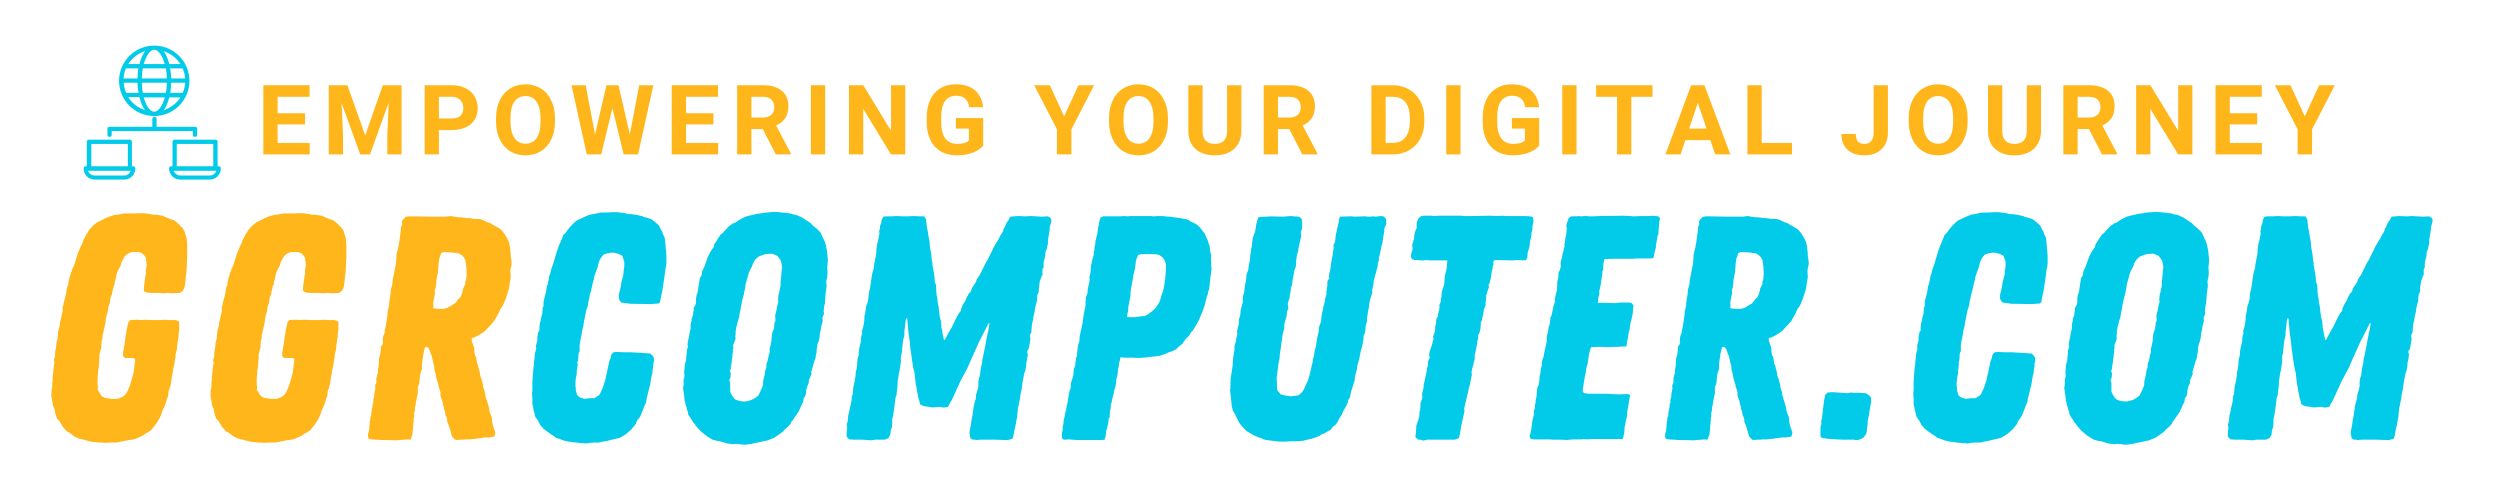
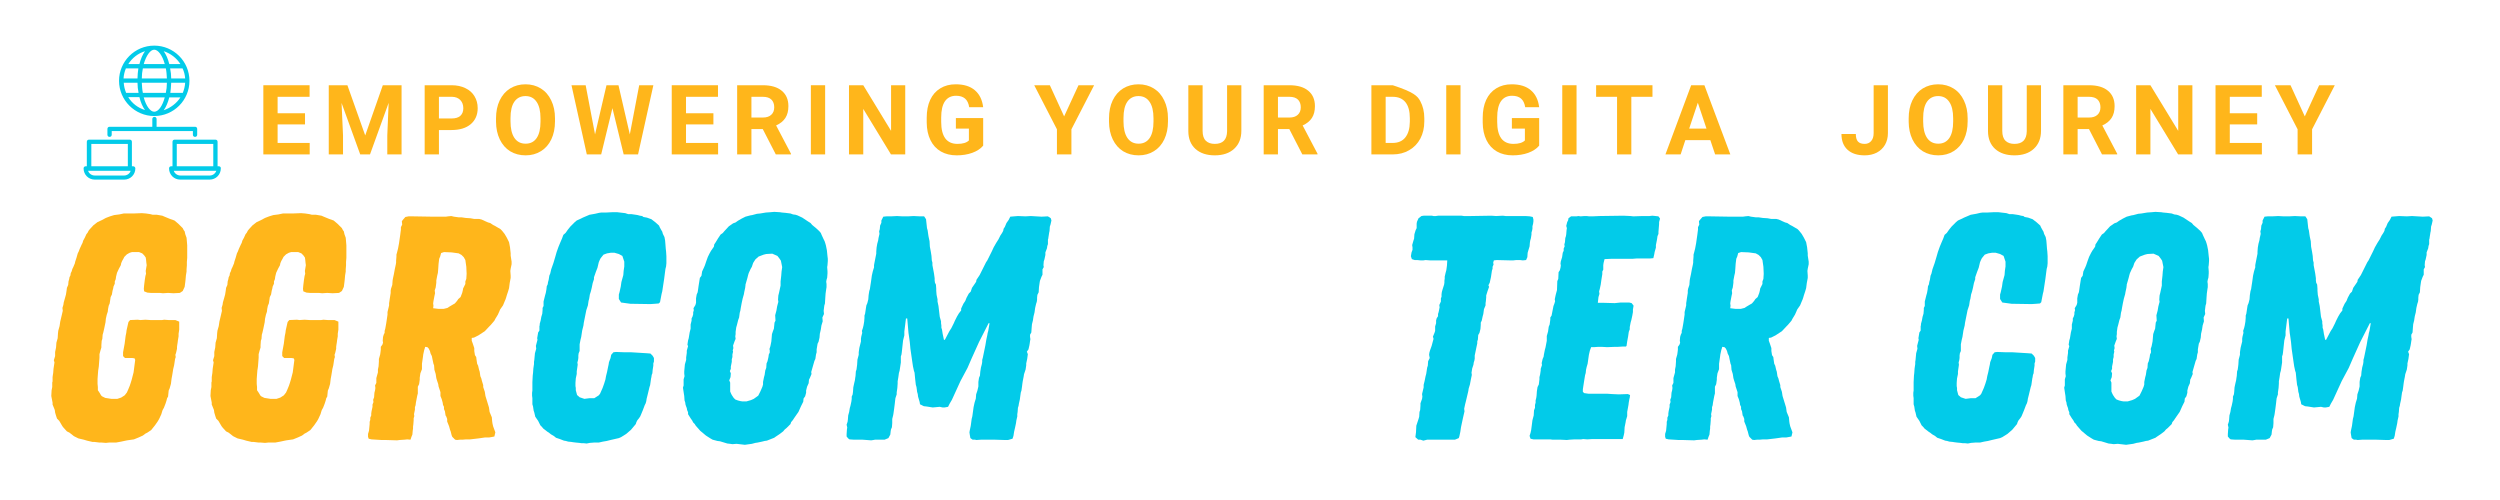
<svg xmlns="http://www.w3.org/2000/svg" width="500" zoomAndPan="magnify" viewBox="0 0 375 75" height="100" preserveAspectRatio="xMidYMid meet" version="1.0">
  <defs>
    <g />
    <clipPath id="fbfde32674">
      <path d="M 17 6.844 L 29 6.844 L 29 18 L 17 18 Z M 17 6.844 " clip-rule="nonzero" />
    </clipPath>
    <clipPath id="0330c168ae">
      <path d="M 12.469 20 L 21 20 L 21 27 L 12.469 27 Z M 12.469 20 " clip-rule="nonzero" />
    </clipPath>
    <clipPath id="a5b4084994">
      <path d="M 25 20 L 33.469 20 L 33.469 27 L 25 27 Z M 25 20 " clip-rule="nonzero" />
    </clipPath>
  </defs>
  <g clip-path="url(#fbfde32674)">
    <path fill="#02cbe9" d="M 23.137 17.406 C 26.066 17.406 28.418 15.023 28.418 12.125 C 28.418 9.195 26.035 6.844 23.137 6.844 C 20.203 6.844 17.855 9.227 17.855 12.125 C 17.855 15.023 20.238 17.406 23.137 17.406 Z M 19.238 14.574 L 20.914 14.574 C 21.105 15.379 21.398 16.023 21.75 16.504 C 20.688 16.184 19.816 15.508 19.238 14.574 Z M 23.137 7.453 C 23.715 7.453 24.359 8.293 24.715 9.613 L 21.559 9.613 C 21.945 8.293 22.555 7.453 23.137 7.453 Z M 24.875 10.258 C 24.973 10.707 25.004 11.223 25.035 11.77 L 21.27 11.77 C 21.27 11.223 21.332 10.707 21.43 10.258 Z M 27.773 11.77 L 25.68 11.77 C 25.68 11.254 25.617 10.738 25.52 10.258 L 27.387 10.258 C 27.613 10.738 27.742 11.254 27.773 11.77 Z M 23.137 16.762 C 22.555 16.762 21.91 15.926 21.559 14.605 L 24.715 14.605 C 24.359 15.926 23.746 16.762 23.137 16.762 Z M 21.43 13.93 C 21.332 13.477 21.301 12.961 21.27 12.414 L 25.035 12.414 C 25.035 12.961 24.973 13.477 24.875 13.93 Z M 25.68 12.414 L 27.773 12.414 C 27.742 12.961 27.613 13.445 27.418 13.93 L 25.551 13.93 C 25.617 13.477 25.648 12.961 25.68 12.414 Z M 20.625 11.77 L 18.531 11.77 C 18.562 11.223 18.691 10.738 18.883 10.258 L 20.754 10.258 C 20.688 10.738 20.625 11.254 20.625 11.77 Z M 20.625 12.414 C 20.625 12.93 20.688 13.445 20.785 13.93 L 18.918 13.93 C 18.723 13.445 18.594 12.961 18.562 12.414 Z M 24.555 16.539 C 24.906 16.055 25.195 15.379 25.391 14.605 L 27.066 14.605 C 26.484 15.508 25.582 16.184 24.555 16.539 Z M 27.066 9.613 L 25.391 9.613 C 25.195 8.809 24.906 8.164 24.555 7.68 C 25.582 8.004 26.484 8.711 27.066 9.613 Z M 21.75 7.68 C 21.398 8.164 21.105 8.84 20.914 9.613 L 19.238 9.613 C 19.816 8.711 20.688 8.004 21.75 7.68 Z M 21.75 7.68 " fill-opacity="1" fill-rule="nonzero" />
  </g>
  <g clip-path="url(#0330c168ae)">
    <path fill="#02cbe9" d="M 19.98 24.941 L 19.785 24.941 L 19.785 21.273 C 19.785 21.078 19.656 20.949 19.465 20.949 L 13.344 20.949 C 13.152 20.949 13.023 21.078 13.023 21.273 L 13.023 24.941 L 12.863 24.941 C 12.668 24.941 12.539 25.07 12.539 25.266 C 12.539 26.199 13.281 26.941 14.215 26.941 L 18.625 26.941 C 19.562 26.941 20.301 26.199 20.301 25.266 C 20.301 25.105 20.172 24.941 19.98 24.941 Z M 13.699 21.594 L 19.176 21.594 L 19.176 24.941 L 13.699 24.941 Z M 18.625 26.328 L 14.215 26.328 C 13.762 26.328 13.344 26.039 13.215 25.621 C 15.34 25.621 17.469 25.621 19.594 25.621 C 19.496 26.008 19.078 26.328 18.625 26.328 Z M 18.625 26.328 " fill-opacity="1" fill-rule="nonzero" />
  </g>
  <g clip-path="url(#a5b4084994)">
    <path fill="#02cbe9" d="M 32.832 24.941 L 32.637 24.941 L 32.637 21.273 C 32.637 21.078 32.508 20.949 32.316 20.949 L 26.195 20.949 C 26.004 20.949 25.875 21.078 25.875 21.273 L 25.875 24.941 L 25.68 24.941 C 25.488 24.941 25.359 25.07 25.359 25.266 C 25.359 26.199 26.098 26.941 27.031 26.941 L 31.445 26.941 C 32.379 26.941 33.121 26.199 33.121 25.266 C 33.152 25.105 33.023 24.941 32.832 24.941 Z M 26.516 21.594 L 31.992 21.594 L 31.992 24.941 L 26.516 24.941 Z M 31.477 26.328 L 27.066 26.328 C 26.613 26.328 26.195 26.039 26.066 25.621 C 27.902 25.621 30.156 25.621 32.445 25.621 C 32.316 26.008 31.93 26.328 31.477 26.328 Z M 31.477 26.328 " fill-opacity="1" fill-rule="nonzero" />
  </g>
  <path fill="#02cbe9" d="M 28.934 20.207 C 28.934 20.402 29.062 20.531 29.254 20.531 C 29.449 20.531 29.578 20.402 29.578 20.207 L 29.578 19.34 C 29.578 19.145 29.449 19.016 29.254 19.016 L 23.488 19.016 L 23.488 17.859 C 23.488 17.664 23.359 17.535 23.168 17.535 C 22.977 17.535 22.848 17.664 22.848 17.859 L 22.848 19.016 L 16.438 19.016 C 16.242 19.016 16.113 19.145 16.113 19.34 L 16.113 20.207 C 16.113 20.402 16.242 20.531 16.438 20.531 C 16.629 20.531 16.758 20.402 16.758 20.207 L 16.758 19.66 L 28.934 19.66 Z M 28.934 20.207 " fill-opacity="1" fill-rule="nonzero" />
  <g fill="#ffb61b" fill-opacity="1">
    <g transform="translate(5.491, 65.953)">
      <g>
        <path d="M 10.387 0.48 L 10.863 0.43 L 11.918 0.43 L 12.684 0.289 L 13.352 0.145 L 13.59 0.098 L 14.598 -0.047 L 15.312 -0.336 L 15.938 -0.621 L 16.32 -0.91 L 16.605 -1.055 L 17.18 -1.438 L 17.754 -2.152 L 18.188 -2.777 L 18.379 -3.109 L 18.711 -3.828 L 18.809 -4.164 L 18.902 -4.449 L 19.094 -4.785 L 19.336 -5.406 L 19.477 -5.84 L 19.574 -6.223 L 19.719 -6.461 L 19.812 -7.371 L 19.957 -7.703 L 20.148 -8.375 L 20.242 -9.141 L 20.34 -9.668 L 20.434 -10.242 L 20.484 -10.578 L 20.625 -11.152 L 20.676 -11.484 L 20.77 -12.109 L 20.867 -12.395 L 20.816 -12.73 L 20.914 -13.016 L 21.059 -13.641 L 21.059 -13.926 L 21.105 -14.262 L 21.152 -14.547 L 21.199 -14.93 L 21.297 -15.504 L 21.297 -15.891 L 21.391 -16.512 L 21.391 -17.707 L 20.816 -17.945 L 19.812 -17.945 L 19.145 -17.996 L 18.809 -17.945 L 17.086 -17.945 L 16.32 -17.996 L 15.555 -17.945 L 15.172 -17.996 L 14.023 -17.945 L 13.781 -17.66 L 13.734 -17.469 L 13.496 -16.414 L 13.449 -16.031 L 13.352 -15.555 L 13.207 -14.406 L 12.969 -13.113 L 12.969 -12.539 L 13.258 -12.25 L 14.355 -12.25 L 14.691 -12.203 L 14.789 -11.965 L 14.547 -10.098 L 14.262 -8.996 L 14.117 -8.52 L 13.973 -8.09 L 13.734 -7.512 L 13.543 -7.082 L 13.207 -6.652 L 12.684 -6.316 L 12.109 -6.125 L 11.199 -6.125 L 10.289 -6.27 L 9.812 -6.508 L 9.668 -6.652 L 9.477 -6.988 L 9.188 -7.418 L 9.188 -7.898 L 9.141 -8.375 L 9.141 -9.094 L 9.188 -9.762 L 9.238 -10.387 L 9.285 -10.672 L 9.332 -11.008 L 9.379 -11.629 L 9.43 -12.301 L 9.43 -12.824 L 9.57 -13.352 L 9.715 -13.832 L 9.715 -14.164 L 9.762 -14.836 L 9.859 -15.121 L 9.906 -15.746 L 10.004 -16.082 L 10.145 -16.703 L 10.336 -17.613 L 10.387 -18.137 L 10.527 -18.762 L 10.672 -19.191 L 10.719 -19.621 L 10.816 -20.102 L 10.961 -20.434 L 11.055 -21.059 L 11.102 -21.391 L 11.293 -21.773 L 11.391 -22.348 L 11.484 -22.684 L 11.535 -22.973 L 11.727 -23.402 L 11.727 -23.738 L 11.867 -24.074 L 11.918 -24.457 L 12.059 -25.031 L 12.348 -25.652 L 12.633 -26.18 L 12.684 -26.465 L 12.824 -26.801 L 13.016 -27.137 L 13.16 -27.422 L 13.543 -27.805 L 13.973 -28.043 L 14.309 -28.141 L 15.363 -28.141 L 15.84 -27.949 L 16.129 -27.66 L 16.367 -27.328 L 16.414 -27.039 L 16.465 -26.512 L 16.512 -26.18 L 16.367 -25.316 L 16.414 -24.887 L 16.32 -24.551 L 16.223 -23.93 L 16.129 -23.164 L 16.082 -22.637 L 16.129 -22.254 L 16.605 -22.062 L 17.133 -22.016 L 18.473 -22.016 L 18.953 -21.965 L 19.719 -22.016 L 20.531 -21.965 L 21.488 -22.016 L 21.918 -22.301 L 22.207 -22.922 L 22.301 -23.641 L 22.348 -24.074 L 22.398 -24.648 L 22.492 -25.223 L 22.492 -25.555 L 22.539 -26.129 L 22.539 -26.656 L 22.59 -27.277 L 22.59 -29.145 L 22.539 -29.766 L 22.492 -30.293 L 22.301 -30.82 L 22.207 -31.25 L 22.062 -31.441 L 21.918 -31.73 L 21.25 -32.398 L 20.676 -32.879 L 20.004 -33.117 L 19.191 -33.453 L 18.855 -33.598 L 18.043 -33.738 L 17.422 -33.738 L 17.039 -33.836 L 16.414 -33.93 L 15.793 -33.98 L 14.5 -33.93 L 13.066 -33.93 L 12.395 -33.789 L 11.629 -33.691 L 11.008 -33.5 L 10.387 -33.262 L 9.762 -32.926 L 9.141 -32.641 L 8.52 -32.16 L 7.992 -31.586 L 7.801 -31.348 L 7.656 -31.059 L 7.465 -30.82 L 7.227 -30.293 L 6.988 -29.863 L 6.891 -29.527 L 6.746 -29.242 L 6.461 -28.617 L 6.316 -28.234 L 6.172 -27.949 L 5.98 -27.277 L 5.789 -26.703 L 5.742 -26.465 L 5.504 -25.891 L 5.359 -25.605 L 5.266 -25.27 L 5.121 -24.98 L 5.074 -24.648 L 4.93 -24.359 L 4.883 -24.074 L 4.785 -23.738 L 4.738 -23.211 L 4.547 -22.781 L 4.5 -22.398 L 4.402 -21.773 L 4.258 -21.25 L 4.066 -20.578 L 4.02 -20.242 L 3.875 -19.766 L 3.926 -19.336 L 3.781 -18.711 L 3.543 -17.707 L 3.445 -17.039 L 3.254 -16.367 L 3.207 -15.984 L 3.16 -15.219 L 2.969 -14.547 L 2.918 -13.832 L 2.777 -13.16 L 2.777 -12.539 L 2.586 -11.918 L 2.68 -11.582 L 2.586 -10.961 L 2.535 -10.625 L 2.488 -10.004 L 2.441 -9.715 L 2.395 -9.379 L 2.395 -8.758 L 2.344 -8.566 L 2.344 -7.898 L 2.25 -7.418 L 2.203 -6.555 L 2.395 -5.551 L 2.395 -5.266 L 2.535 -4.93 L 2.727 -4.449 L 2.777 -4.066 L 2.918 -3.59 L 3.062 -3.16 L 3.398 -2.824 L 3.734 -2.25 L 3.875 -2.012 L 4.066 -1.77 L 4.547 -1.246 L 4.93 -1.055 L 5.598 -0.527 L 6.27 -0.191 L 7.082 0 L 7.562 0.145 L 8.375 0.336 L 8.664 0.336 L 9.43 0.43 L 9.762 0.43 Z M 10.387 0.48 " />
      </g>
    </g>
  </g>
  <g fill="#ffb61b" fill-opacity="1">
    <g transform="translate(29.367, 65.953)">
      <g>
        <path d="M 10.387 0.48 L 10.863 0.43 L 11.918 0.43 L 12.684 0.289 L 13.352 0.145 L 13.59 0.098 L 14.598 -0.047 L 15.312 -0.336 L 15.938 -0.621 L 16.32 -0.91 L 16.605 -1.055 L 17.18 -1.438 L 17.754 -2.152 L 18.188 -2.777 L 18.379 -3.109 L 18.711 -3.828 L 18.809 -4.164 L 18.902 -4.449 L 19.094 -4.785 L 19.336 -5.406 L 19.477 -5.84 L 19.574 -6.223 L 19.719 -6.461 L 19.812 -7.371 L 19.957 -7.703 L 20.148 -8.375 L 20.242 -9.141 L 20.34 -9.668 L 20.434 -10.242 L 20.484 -10.578 L 20.625 -11.152 L 20.676 -11.484 L 20.77 -12.109 L 20.867 -12.395 L 20.816 -12.73 L 20.914 -13.016 L 21.059 -13.641 L 21.059 -13.926 L 21.105 -14.262 L 21.152 -14.547 L 21.199 -14.93 L 21.297 -15.504 L 21.297 -15.891 L 21.391 -16.512 L 21.391 -17.707 L 20.816 -17.945 L 19.812 -17.945 L 19.145 -17.996 L 18.809 -17.945 L 17.086 -17.945 L 16.32 -17.996 L 15.555 -17.945 L 15.172 -17.996 L 14.023 -17.945 L 13.781 -17.66 L 13.734 -17.469 L 13.496 -16.414 L 13.449 -16.031 L 13.352 -15.555 L 13.207 -14.406 L 12.969 -13.113 L 12.969 -12.539 L 13.258 -12.25 L 14.355 -12.25 L 14.691 -12.203 L 14.789 -11.965 L 14.547 -10.098 L 14.262 -8.996 L 14.117 -8.52 L 13.973 -8.09 L 13.734 -7.512 L 13.543 -7.082 L 13.207 -6.652 L 12.684 -6.316 L 12.109 -6.125 L 11.199 -6.125 L 10.289 -6.27 L 9.812 -6.508 L 9.668 -6.652 L 9.477 -6.988 L 9.188 -7.418 L 9.188 -7.898 L 9.141 -8.375 L 9.141 -9.094 L 9.188 -9.762 L 9.238 -10.387 L 9.285 -10.672 L 9.332 -11.008 L 9.379 -11.629 L 9.43 -12.301 L 9.43 -12.824 L 9.57 -13.352 L 9.715 -13.832 L 9.715 -14.164 L 9.762 -14.836 L 9.859 -15.121 L 9.906 -15.746 L 10.004 -16.082 L 10.145 -16.703 L 10.336 -17.613 L 10.387 -18.137 L 10.527 -18.762 L 10.672 -19.191 L 10.719 -19.621 L 10.816 -20.102 L 10.961 -20.434 L 11.055 -21.059 L 11.102 -21.391 L 11.293 -21.773 L 11.391 -22.348 L 11.484 -22.684 L 11.535 -22.973 L 11.727 -23.402 L 11.727 -23.738 L 11.867 -24.074 L 11.918 -24.457 L 12.059 -25.031 L 12.348 -25.652 L 12.633 -26.18 L 12.684 -26.465 L 12.824 -26.801 L 13.016 -27.137 L 13.16 -27.422 L 13.543 -27.805 L 13.973 -28.043 L 14.309 -28.141 L 15.363 -28.141 L 15.84 -27.949 L 16.129 -27.66 L 16.367 -27.328 L 16.414 -27.039 L 16.465 -26.512 L 16.512 -26.18 L 16.367 -25.316 L 16.414 -24.887 L 16.32 -24.551 L 16.223 -23.93 L 16.129 -23.164 L 16.082 -22.637 L 16.129 -22.254 L 16.605 -22.062 L 17.133 -22.016 L 18.473 -22.016 L 18.953 -21.965 L 19.719 -22.016 L 20.531 -21.965 L 21.488 -22.016 L 21.918 -22.301 L 22.207 -22.922 L 22.301 -23.641 L 22.348 -24.074 L 22.398 -24.648 L 22.492 -25.223 L 22.492 -25.555 L 22.539 -26.129 L 22.539 -26.656 L 22.59 -27.277 L 22.59 -29.145 L 22.539 -29.766 L 22.492 -30.293 L 22.301 -30.82 L 22.207 -31.25 L 22.062 -31.441 L 21.918 -31.73 L 21.25 -32.398 L 20.676 -32.879 L 20.004 -33.117 L 19.191 -33.453 L 18.855 -33.598 L 18.043 -33.738 L 17.422 -33.738 L 17.039 -33.836 L 16.414 -33.93 L 15.793 -33.98 L 14.5 -33.93 L 13.066 -33.93 L 12.395 -33.789 L 11.629 -33.691 L 11.008 -33.5 L 10.387 -33.262 L 9.762 -32.926 L 9.141 -32.641 L 8.52 -32.16 L 7.992 -31.586 L 7.801 -31.348 L 7.656 -31.059 L 7.465 -30.82 L 7.227 -30.293 L 6.988 -29.863 L 6.891 -29.527 L 6.746 -29.242 L 6.461 -28.617 L 6.316 -28.234 L 6.172 -27.949 L 5.98 -27.277 L 5.789 -26.703 L 5.742 -26.465 L 5.504 -25.891 L 5.359 -25.605 L 5.266 -25.27 L 5.121 -24.98 L 5.074 -24.648 L 4.93 -24.359 L 4.883 -24.074 L 4.785 -23.738 L 4.738 -23.211 L 4.547 -22.781 L 4.5 -22.398 L 4.402 -21.773 L 4.258 -21.25 L 4.066 -20.578 L 4.02 -20.242 L 3.875 -19.766 L 3.926 -19.336 L 3.781 -18.711 L 3.543 -17.707 L 3.445 -17.039 L 3.254 -16.367 L 3.207 -15.984 L 3.16 -15.219 L 2.969 -14.547 L 2.918 -13.832 L 2.777 -13.16 L 2.777 -12.539 L 2.586 -11.918 L 2.68 -11.582 L 2.586 -10.961 L 2.535 -10.625 L 2.488 -10.004 L 2.441 -9.715 L 2.395 -9.379 L 2.395 -8.758 L 2.344 -8.566 L 2.344 -7.898 L 2.25 -7.418 L 2.203 -6.555 L 2.395 -5.551 L 2.395 -5.266 L 2.535 -4.93 L 2.727 -4.449 L 2.777 -4.066 L 2.918 -3.59 L 3.062 -3.16 L 3.398 -2.824 L 3.734 -2.25 L 3.875 -2.012 L 4.066 -1.77 L 4.547 -1.246 L 4.93 -1.055 L 5.598 -0.527 L 6.27 -0.191 L 7.082 0 L 7.562 0.145 L 8.375 0.336 L 8.664 0.336 L 9.43 0.43 L 9.762 0.43 Z M 10.387 0.48 " />
      </g>
    </g>
  </g>
  <g fill="#ffb61b" fill-opacity="1">
    <g transform="translate(53.244, 65.953)">
      <g>
        <path d="M 6.316 0.098 L 6.699 0.047 L 7.418 0 L 7.848 -0.047 L 8.328 0 L 8.473 -0.43 L 8.613 -0.766 L 8.664 -1.34 L 8.711 -1.676 L 8.711 -1.961 L 8.758 -2.297 L 8.805 -2.918 L 8.805 -3.207 L 8.902 -3.543 L 8.855 -3.828 L 8.996 -4.5 L 8.996 -4.883 L 9.094 -5.168 L 9.141 -5.551 L 9.332 -6.555 L 9.43 -6.938 L 9.43 -7.945 L 9.621 -8.328 L 9.715 -8.996 L 9.715 -9.285 L 9.812 -9.953 L 10.051 -10.578 L 10.051 -11.391 L 10.195 -12.395 L 10.242 -12.777 L 10.387 -13.449 L 10.48 -13.734 L 10.527 -13.926 L 10.863 -13.879 L 11.055 -13.688 L 11.246 -13.305 L 11.344 -12.922 L 11.535 -12.539 L 11.629 -12.059 L 11.773 -11.391 L 11.867 -11.152 L 11.918 -10.48 L 12.109 -9.859 L 12.203 -9.238 L 12.301 -8.902 L 12.492 -8.328 L 12.539 -7.992 L 12.824 -7.129 L 12.824 -6.555 L 13.016 -6.078 L 13.16 -5.551 L 13.207 -5.215 L 13.352 -4.93 L 13.352 -4.594 L 13.496 -4.258 L 13.59 -3.637 L 13.688 -3.492 L 13.832 -3.109 L 13.832 -2.727 L 14.117 -2.012 L 14.262 -1.484 L 14.355 -1.246 L 14.5 -0.672 L 14.598 -0.43 L 15.027 0 L 15.312 0.047 L 15.746 0 L 16.129 0 L 16.656 -0.047 L 17.277 -0.047 L 18.52 -0.191 L 19.527 -0.336 L 20.148 -0.336 L 20.676 -0.43 L 20.914 -0.48 L 21.059 -1.102 L 20.723 -2.012 L 20.625 -2.441 L 20.578 -2.777 L 20.531 -3.352 L 20.195 -4.164 L 20.102 -4.832 L 19.574 -6.555 L 19.477 -7.18 L 19.238 -7.898 L 19.238 -8.184 L 19.047 -8.805 L 18.953 -9.188 L 18.809 -9.523 L 18.711 -10.195 L 18.617 -10.48 L 18.473 -11.102 L 18.328 -11.391 L 18.234 -12.012 L 18.188 -12.395 L 17.996 -12.684 L 17.898 -13.305 L 17.898 -13.734 L 17.66 -14.453 L 17.516 -14.836 L 17.516 -15.266 L 17.852 -15.312 L 18.52 -15.648 L 19.477 -16.273 L 20.148 -16.988 L 20.387 -17.23 L 20.914 -17.852 L 21.059 -18.137 L 21.441 -18.762 L 21.633 -19.191 L 21.773 -19.527 L 22.207 -20.148 L 22.445 -20.723 L 22.59 -21.059 L 22.684 -21.344 L 22.781 -21.68 L 22.973 -22.254 L 23.113 -22.73 L 23.211 -23.496 L 23.355 -24.266 L 23.355 -24.598 L 23.305 -25.316 L 23.355 -25.652 L 23.496 -26.32 L 23.496 -26.703 L 23.355 -27.613 L 23.355 -27.949 L 23.258 -28.859 L 23.113 -29.625 L 22.781 -30.293 L 22.445 -30.867 L 22.254 -31.105 L 22.016 -31.395 L 21.824 -31.586 L 21.25 -31.922 L 21.008 -32.066 L 20.723 -32.207 L 20.293 -32.496 L 19.957 -32.59 L 19.527 -32.781 L 19 -33.023 L 18.617 -33.117 L 17.852 -33.117 L 17.324 -33.215 L 16.605 -33.262 L 15.984 -33.355 L 15.555 -33.355 L 14.836 -33.453 L 14.453 -33.547 L 13.973 -33.5 L 13.641 -33.453 L 11.582 -33.453 L 8.711 -33.5 L 8.039 -33.5 L 7.562 -33.406 L 7.227 -33.023 L 7.035 -32.781 L 7.082 -32.258 L 6.891 -31.875 L 6.891 -31.492 L 6.844 -31.156 L 6.797 -30.773 L 6.605 -29.434 L 6.461 -28.668 L 6.316 -28.094 L 6.223 -27.758 L 6.223 -27.469 L 6.172 -26.848 L 6.172 -26.562 L 6.125 -26.273 L 5.98 -25.605 L 5.84 -24.84 L 5.695 -24.168 L 5.648 -23.883 L 5.598 -23.211 L 5.406 -22.637 L 5.359 -22.348 L 5.359 -22.016 L 5.312 -21.727 L 5.215 -21.105 L 5.168 -20.77 L 5.121 -20.484 L 5.121 -20.148 L 4.883 -19.145 L 4.883 -18.762 L 4.785 -18.09 L 4.691 -17.469 L 4.641 -17.18 L 4.547 -16.656 L 4.449 -16.32 L 4.449 -16.031 L 4.309 -15.746 L 4.211 -15.41 L 4.164 -14.836 L 4.211 -14.547 L 4.117 -14.262 L 3.875 -13.926 L 3.875 -13.496 L 3.828 -13.113 L 3.781 -12.777 L 3.59 -12.109 L 3.59 -11.727 L 3.543 -11.008 L 3.445 -10.527 L 3.445 -10.098 L 3.207 -9.238 L 3.207 -8.52 L 3.016 -8.137 L 3.062 -7.754 L 3.016 -7.418 L 2.918 -7.035 L 2.871 -6.363 L 2.727 -5.98 L 2.777 -5.648 L 2.633 -5.266 L 2.633 -4.93 L 2.488 -4.258 L 2.441 -3.926 L 2.441 -3.637 L 2.297 -3.301 L 2.297 -2.969 L 2.203 -2.68 L 2.203 -2.344 L 2.152 -1.82 L 2.105 -1.34 L 1.961 -0.863 L 1.961 -0.43 L 2.059 -0.145 L 2.488 -0.047 L 3.973 0.047 L 4.594 0.047 Z M 12.539 -19.621 L 11.727 -19.719 L 11.773 -20.102 L 11.727 -20.434 L 11.773 -20.77 L 11.918 -21.535 L 12.012 -21.965 L 11.965 -22.398 L 12.109 -22.828 L 12.203 -23.547 L 12.203 -23.883 L 12.348 -24.648 L 12.441 -25.031 L 12.492 -25.652 L 12.539 -26.371 L 12.633 -27.137 L 12.777 -27.469 L 12.922 -27.996 L 13.352 -28.141 L 14.5 -28.094 L 15.555 -27.949 L 15.984 -27.711 L 16.32 -27.375 L 16.559 -26.945 L 16.703 -25.938 L 16.75 -24.887 L 16.703 -24.121 L 16.559 -23.738 L 16.559 -23.355 L 16.223 -22.684 L 16.176 -22.398 L 16.082 -22.016 L 15.84 -21.391 L 15.504 -21.105 L 15.312 -20.816 L 14.98 -20.434 L 14.645 -20.242 L 14.164 -19.957 L 13.879 -19.766 L 13.305 -19.621 Z M 12.539 -19.621 " />
      </g>
    </g>
  </g>
  <g fill="#02cbe9" fill-opacity="1">
    <g transform="translate(77.514, 65.953)">
      <g>
        <path d="M 10.48 0.574 L 10.961 0.48 L 11.582 0.43 L 12.301 0.43 L 12.922 0.289 L 13.496 0.191 L 14.07 0.047 L 15.312 -0.238 L 15.648 -0.383 L 16.414 -0.863 L 17.133 -1.484 L 17.852 -2.344 L 17.945 -2.633 L 18.09 -2.918 L 18.328 -3.207 L 18.52 -3.492 L 18.664 -3.828 L 18.902 -4.402 L 19.191 -5.168 L 19.336 -5.457 L 19.43 -5.789 L 19.477 -6.125 L 19.621 -6.699 L 19.91 -7.898 L 20.004 -8.184 L 20.148 -9.188 L 20.195 -9.379 L 20.242 -9.715 L 20.34 -9.953 L 20.387 -10.48 L 20.484 -11.102 L 20.484 -11.438 L 20.578 -11.727 L 20.578 -12.25 L 20.387 -12.586 L 20.051 -12.922 L 19.477 -12.969 L 17.133 -13.113 L 16.129 -13.113 L 14.883 -13.16 L 14.5 -13.113 L 14.164 -12.73 L 14.07 -12.25 L 13.832 -11.629 L 13.781 -11.293 L 13.688 -10.863 L 13.543 -10.145 L 13.398 -9.57 L 13.352 -9.332 L 13.305 -9.047 L 13.113 -8.422 L 12.875 -7.754 L 12.492 -6.891 L 12.301 -6.652 L 11.629 -6.223 L 10.91 -6.223 L 10.145 -6.125 L 9.43 -6.363 L 9.047 -6.699 L 8.855 -7.418 L 8.855 -7.754 L 8.805 -8.039 L 8.805 -8.52 L 8.855 -9.188 L 8.996 -9.859 L 8.996 -10.242 L 9.141 -11.246 L 9.094 -11.582 L 9.188 -11.918 L 9.238 -12.25 L 9.238 -12.633 L 9.285 -12.969 L 9.43 -13.305 L 9.43 -14.309 L 9.57 -15.027 L 9.668 -15.41 L 9.762 -16.031 L 9.812 -16.367 L 10.004 -17.133 L 10.051 -17.516 L 10.434 -19.43 L 10.672 -20.148 L 10.77 -20.816 L 10.863 -21.152 L 10.91 -21.441 L 10.961 -21.773 L 11.102 -22.207 L 11.246 -22.781 L 11.391 -23.496 L 11.582 -24.074 L 11.582 -24.359 L 11.867 -25.172 L 12.109 -25.797 L 12.301 -26.609 L 12.441 -26.945 L 12.586 -27.23 L 13.016 -27.758 L 13.543 -27.949 L 14.117 -28.043 L 14.645 -28.043 L 15.312 -27.852 L 15.84 -27.566 L 16.129 -26.703 L 16.129 -25.988 L 16.031 -25.316 L 15.984 -24.695 L 15.695 -23.641 L 15.602 -22.973 L 15.41 -22.109 L 15.312 -21.773 L 15.312 -21.105 L 15.648 -20.578 L 17.039 -20.387 L 20.051 -20.34 L 20.723 -20.387 L 21.297 -20.434 L 21.488 -20.625 L 21.727 -21.871 L 21.824 -22.254 L 22.109 -24.121 L 22.207 -24.887 L 22.301 -25.605 L 22.398 -25.988 L 22.445 -26.465 L 22.445 -27.52 L 22.398 -28.234 L 22.348 -28.668 L 22.301 -29.289 L 22.254 -29.863 L 22.156 -30.391 L 21.918 -30.867 L 21.824 -31.203 L 21.68 -31.441 L 21.441 -31.875 L 21.344 -32.113 L 20.816 -32.59 L 20.195 -33.07 L 19.527 -33.309 L 19 -33.406 L 18.809 -33.547 L 18.473 -33.598 L 18.137 -33.691 L 17.852 -33.738 L 17.18 -33.836 L 16.703 -33.836 L 16.273 -33.98 L 15.074 -34.121 L 14.309 -34.121 L 13.398 -34.074 L 12.684 -34.074 L 12.348 -34.027 L 11.727 -33.883 L 10.91 -33.738 L 9.906 -33.309 L 9.621 -33.164 L 8.996 -32.879 L 8.711 -32.641 L 8.039 -31.969 L 7.656 -31.492 L 7.32 -31.012 L 6.988 -30.723 L 6.797 -30.199 L 6.508 -29.527 L 6.27 -28.953 L 5.98 -28.141 L 5.789 -27.469 L 5.504 -26.512 L 5.168 -25.555 L 5.023 -24.934 L 4.883 -24.598 L 4.832 -24.266 L 4.785 -23.977 L 4.691 -23.641 L 4.641 -23.305 L 4.5 -23.02 L 4.449 -22.539 L 4.355 -22.016 L 4.258 -21.68 L 4.02 -20.723 L 4.02 -20.051 L 3.875 -19.766 L 3.875 -19.477 L 3.828 -18.902 L 3.684 -18.426 L 3.59 -17.898 L 3.445 -17.371 L 3.445 -17.18 L 3.398 -17.039 L 3.398 -16.367 L 3.207 -16.082 L 3.062 -15.219 L 3.109 -14.98 L 2.969 -14.453 L 2.871 -14.07 L 2.918 -13.641 L 2.727 -12.969 L 2.633 -11.965 L 2.586 -11.676 L 2.586 -11.344 L 2.488 -10.672 L 2.441 -10.004 L 2.395 -9.621 L 2.344 -8.613 L 2.344 -7.371 L 2.297 -7.035 L 2.297 -6.605 L 2.344 -6.223 L 2.344 -5.312 L 2.441 -4.977 L 2.535 -4.355 L 2.633 -4.066 L 2.777 -3.445 L 3.207 -2.824 L 3.543 -2.152 L 3.781 -1.914 L 3.973 -1.676 L 4.594 -1.195 L 4.883 -1.004 L 5.121 -0.812 L 5.598 -0.527 L 5.887 -0.289 L 6.461 -0.098 L 7.082 0.145 L 7.371 0.191 L 7.703 0.289 L 8.184 0.336 L 8.473 0.383 L 8.855 0.43 L 9.379 0.48 L 9.715 0.527 L 10.051 0.527 Z M 10.48 0.574 " />
      </g>
    </g>
  </g>
  <g fill="#02cbe9" fill-opacity="1">
    <g transform="translate(100.147, 65.953)">
      <g>
        <path d="M 11.582 0.766 L 12.633 0.621 L 13.16 0.48 L 13.496 0.43 L 14.164 0.289 L 14.547 0.191 L 14.883 0.145 L 15.984 -0.289 L 16.176 -0.43 L 16.75 -0.812 L 17.324 -1.246 L 17.562 -1.531 L 17.852 -1.77 L 18.426 -2.344 L 18.52 -2.633 L 18.762 -2.918 L 18.953 -3.207 L 19.383 -3.828 L 19.621 -4.164 L 20.004 -5.023 L 20.34 -5.695 L 20.387 -6.172 L 20.625 -6.508 L 20.77 -7.035 L 20.77 -7.371 L 20.914 -7.945 L 21.152 -8.473 L 21.199 -8.996 L 21.344 -9.285 L 21.582 -9.859 L 21.535 -10.145 L 22.016 -11.82 L 22.156 -12.109 L 22.254 -12.777 L 22.348 -13.113 L 22.348 -13.543 L 22.492 -14.406 L 22.637 -14.691 L 22.781 -15.312 L 22.828 -15.891 L 22.973 -16.512 L 23.066 -17.133 L 23.258 -17.754 L 23.211 -18.328 L 23.449 -18.855 L 23.402 -19.336 L 23.496 -20.102 L 23.594 -20.434 L 23.641 -21.199 L 23.691 -21.918 L 23.785 -22.59 L 23.832 -22.875 L 23.832 -23.355 L 23.785 -23.691 L 23.832 -23.977 L 23.93 -24.312 L 23.977 -24.934 L 23.977 -25.27 L 23.93 -25.891 L 23.977 -26.18 L 24.023 -26.801 L 24.023 -27.137 L 23.977 -27.52 L 23.883 -28.426 L 23.738 -29.145 L 23.641 -29.48 L 23.547 -29.766 L 23.402 -30.055 L 23.113 -30.676 L 22.973 -31.012 L 22.73 -31.297 L 22.207 -31.777 L 21.68 -32.207 L 21.441 -32.496 L 21.059 -32.734 L 20.195 -33.309 L 19.477 -33.645 L 19.191 -33.738 L 18.809 -33.789 L 18.426 -33.93 L 17.66 -34.027 L 17.133 -34.074 L 16.848 -34.121 L 15.984 -34.172 L 15.41 -34.121 L 14.738 -34.074 L 13.879 -33.93 L 13.398 -33.883 L 12.684 -33.691 L 12.395 -33.645 L 11.676 -33.453 L 11.102 -33.164 L 10.527 -32.832 L 10.195 -32.59 L 9.812 -32.449 L 9.188 -32.016 L 8.52 -31.297 L 8.281 -31.012 L 7.945 -30.773 L 7.562 -30.199 L 7.18 -29.574 L 6.988 -29.289 L 6.938 -28.953 L 6.508 -28.332 L 6.316 -27.996 L 6.031 -27.422 L 5.789 -26.754 L 5.598 -26.18 L 5.457 -25.844 L 5.168 -25.223 L 5.074 -24.598 L 4.832 -24.266 L 4.641 -23.066 L 4.547 -22.398 L 4.5 -22.109 L 4.355 -21.773 L 4.258 -21.199 L 4.258 -20.531 L 4.164 -20.195 L 3.875 -19.719 L 3.926 -19.43 L 3.828 -19.094 L 3.828 -18.809 L 3.734 -18.473 L 3.59 -18.188 L 3.59 -17.852 L 3.445 -17.277 L 3.445 -16.656 L 3.301 -16.082 L 3.16 -15.219 L 3.062 -14.883 L 2.969 -14.262 L 3.062 -14.023 L 2.871 -13.352 L 2.871 -13.016 L 2.777 -12.348 L 2.777 -11.965 L 2.586 -11.293 L 2.488 -10.242 L 2.488 -9.906 L 2.535 -9.523 L 2.395 -9.047 L 2.395 -8.137 L 2.297 -7.801 L 2.441 -6.844 L 2.488 -6.555 L 2.535 -5.887 L 2.633 -5.598 L 2.68 -5.266 L 2.777 -4.977 L 2.871 -4.738 L 2.918 -4.449 L 3.062 -4.117 L 3.062 -3.828 L 3.445 -3.207 L 3.684 -2.871 L 3.828 -2.586 L 4.066 -2.344 L 4.211 -2.105 L 4.883 -1.34 L 5.742 -0.621 L 6.414 -0.191 L 6.746 0 L 7.465 0.191 L 7.848 0.238 L 8.949 0.574 L 9.379 0.621 L 9.715 0.672 L 10.336 0.621 Z M 11.199 -5.742 L 10.91 -5.789 L 10.527 -5.887 L 10.145 -6.031 L 9.906 -6.27 L 9.621 -6.699 L 9.523 -6.891 L 9.379 -7.227 L 9.379 -8.566 L 9.238 -8.902 L 9.43 -9.379 L 9.477 -9.953 L 9.332 -10.289 L 9.477 -10.625 L 9.477 -10.961 L 9.621 -11.676 L 9.621 -12.059 L 9.715 -12.395 L 9.715 -12.777 L 9.812 -13.207 L 9.762 -13.398 L 9.859 -13.734 L 9.812 -14.117 L 10.051 -14.789 L 10.195 -15.121 L 10.145 -15.504 L 10.195 -15.84 L 10.195 -16.176 L 10.289 -16.848 L 10.387 -17.18 L 10.578 -17.945 L 10.719 -18.328 L 10.816 -19.047 L 10.91 -19.383 L 10.961 -19.719 L 11.102 -20.484 L 11.246 -21.152 L 11.438 -21.824 L 11.484 -22.109 L 11.629 -22.781 L 11.676 -23.164 L 11.676 -23.258 L 11.965 -24.266 L 12.059 -24.648 L 12.156 -24.98 L 12.441 -25.605 L 12.633 -25.938 L 12.824 -26.512 L 13.16 -27.039 L 13.641 -27.469 L 14.406 -27.758 L 14.789 -27.852 L 15.695 -27.902 L 16.465 -27.566 L 16.797 -27.137 L 16.988 -26.848 L 17.18 -25.891 L 17.086 -25.223 L 17.039 -24.598 L 16.941 -23.738 L 16.941 -23.113 L 16.848 -22.684 L 16.703 -22.016 L 16.605 -21.633 L 16.559 -21.008 L 16.605 -20.676 L 16.512 -20.34 L 16.414 -19.957 L 16.32 -19.383 L 16.129 -18.664 L 16.176 -17.852 L 16.031 -17.562 L 15.938 -16.656 L 15.793 -16.273 L 15.648 -15.84 L 15.555 -14.738 L 15.41 -14.023 L 15.266 -13.59 L 15.312 -13.449 L 15.312 -13.066 L 15.172 -12.777 L 15.121 -12.395 L 14.98 -11.773 L 14.836 -11.438 L 14.789 -10.77 L 14.645 -10.387 L 14.547 -9.715 L 14.453 -9.379 L 14.309 -8.664 L 14.309 -8.281 L 14.215 -7.945 L 13.926 -7.273 L 13.59 -6.605 L 12.922 -6.125 L 12.492 -5.934 L 11.82 -5.742 Z M 11.199 -5.742 " />
      </g>
    </g>
  </g>
  <g fill="#02cbe9" fill-opacity="1">
    <g transform="translate(125.124, 65.953)">
      <g>
        <path d="M 5.551 0.098 L 5.887 0.047 L 6.125 0 L 7.562 0 L 8.137 -0.238 L 8.422 -0.766 L 8.473 -1.246 L 8.52 -1.531 L 8.664 -1.867 L 8.711 -2.488 L 8.711 -3.109 L 8.855 -3.684 L 8.902 -3.973 L 8.996 -4.641 L 9.094 -5.406 L 9.141 -5.84 L 9.188 -6.223 L 9.379 -6.797 L 9.379 -7.082 L 9.477 -7.754 L 9.523 -8.422 L 9.523 -8.758 L 9.621 -9.332 L 9.715 -10.004 L 9.812 -10.336 L 9.859 -10.625 L 9.953 -11.246 L 10.004 -11.582 L 10.004 -12.492 L 10.098 -12.777 L 10.145 -13.113 L 10.336 -14.883 L 10.527 -15.648 L 10.527 -16.223 L 10.77 -18.188 L 10.961 -18.188 L 11.152 -15.984 L 11.199 -15.695 L 11.246 -15.363 L 11.344 -14.645 L 11.438 -13.641 L 11.727 -11.629 L 11.82 -11.008 L 11.965 -10.336 L 12.059 -10.051 L 12.156 -9.047 L 12.25 -8.23 L 12.348 -7.898 L 12.395 -7.562 L 12.441 -7.18 L 12.539 -6.844 L 12.586 -6.461 L 12.824 -5.648 L 12.875 -5.312 L 13.449 -5.023 L 13.879 -4.977 L 14.789 -4.832 L 15.84 -4.93 L 16.273 -4.832 L 16.559 -4.832 L 17.086 -4.93 L 17.324 -5.406 L 17.66 -5.98 L 18.953 -8.805 L 20.004 -10.77 L 20.625 -12.203 L 21.727 -14.645 L 23.164 -17.469 L 23.305 -17.469 L 23.113 -16.32 L 23.02 -15.984 L 22.973 -15.695 L 22.828 -15.027 L 22.684 -14.164 L 22.301 -12.301 L 22.207 -11.965 L 22.207 -11.676 L 22.156 -11.344 L 22.016 -10.816 L 21.965 -10.48 L 21.918 -10.195 L 21.871 -9.621 L 21.727 -9.285 L 21.633 -8.664 L 21.633 -7.992 L 21.488 -7.371 L 21.297 -6.797 L 21.25 -6.172 L 21.059 -5.551 L 20.914 -4.883 L 20.816 -4.164 L 20.723 -3.492 L 20.625 -3.109 L 20.531 -2.395 L 20.484 -2.059 L 20.34 -1.387 L 20.293 -1.102 L 20.34 -0.766 L 20.434 -0.238 L 20.77 0 L 21.105 0 L 21.344 0.047 L 22.016 0 L 24.121 0 L 25.555 0.047 L 26.082 0.047 L 26.754 -0.145 L 26.895 -0.574 L 26.992 -1.195 L 27.137 -1.82 L 27.277 -2.488 L 27.328 -2.871 L 27.469 -3.492 L 27.469 -3.828 L 27.52 -4.164 L 27.566 -4.785 L 27.66 -5.074 L 27.711 -5.406 L 27.852 -6.031 L 27.902 -6.414 L 27.996 -7.082 L 28.094 -7.371 L 28.188 -8.039 L 28.234 -8.422 L 28.285 -8.758 L 28.426 -9.477 L 28.477 -9.812 L 28.715 -10.527 L 28.809 -11.152 L 28.809 -11.438 L 28.953 -12.109 L 29.051 -12.824 L 28.906 -13.207 L 29.145 -13.543 L 29.289 -14.164 L 29.336 -14.453 L 29.383 -14.789 L 29.434 -15.074 L 29.383 -15.41 L 29.383 -15.746 L 29.574 -16.082 L 29.625 -16.797 L 29.672 -17.324 L 29.816 -17.898 L 29.863 -18.234 L 29.91 -18.52 L 30.055 -19.094 L 30.148 -19.766 L 30.293 -20.387 L 30.391 -20.676 L 30.438 -21.008 L 30.438 -21.297 L 30.484 -21.727 L 30.676 -22.109 L 30.723 -22.875 L 30.82 -23.547 L 30.867 -23.832 L 31.105 -24.457 L 31.25 -24.742 L 31.25 -25.555 L 31.441 -25.891 L 31.395 -26.18 L 31.441 -26.754 L 31.539 -27.039 L 31.684 -27.711 L 31.684 -28.094 L 31.922 -28.715 L 31.969 -29.051 L 32.066 -29.336 L 32.066 -30.008 L 32.113 -30.148 L 32.16 -30.484 L 32.207 -30.773 L 32.258 -31.105 L 32.305 -31.297 L 32.352 -31.969 L 32.449 -32.258 L 32.59 -32.879 L 32.496 -33.215 L 32.066 -33.5 L 31.105 -33.453 L 29.48 -33.547 L 28.715 -33.5 L 27.566 -33.547 L 26.418 -33.453 L 26.18 -32.973 L 25.844 -32.496 L 25.605 -31.922 L 25.414 -31.633 L 25.363 -31.348 L 25.27 -31.156 L 25.125 -30.914 L 24.934 -30.629 L 24.648 -30.055 L 24.312 -29.527 L 23.93 -28.859 L 23.641 -28.234 L 22.973 -26.895 L 22.781 -26.609 L 21.824 -24.695 L 21.344 -23.977 L 21.297 -23.691 L 21.105 -23.402 L 20.676 -22.781 L 20.484 -22.207 L 20.195 -21.918 L 19.859 -21.297 L 19.668 -20.816 L 19.383 -20.387 L 19.047 -19.668 L 19.047 -19.383 L 18.711 -18.953 L 18.426 -18.473 L 18.09 -17.805 L 17.945 -17.469 L 17.562 -16.703 L 17.371 -16.414 L 17.23 -16.176 L 16.605 -14.98 L 16.465 -14.98 L 16.273 -15.891 L 16.176 -16.512 L 16.082 -16.797 L 16.082 -17.133 L 16.031 -17.469 L 16.031 -17.754 L 15.84 -18.426 L 15.648 -20.051 L 15.504 -20.723 L 15.504 -21.059 L 15.363 -21.727 L 15.312 -22.348 L 15.312 -22.637 L 15.266 -23.258 L 15.121 -23.547 L 15.074 -23.883 L 15.074 -24.215 L 14.98 -24.887 L 14.93 -25.172 L 14.738 -26.18 L 14.738 -26.562 L 14.645 -26.895 L 14.598 -27.566 L 14.5 -28.188 L 14.355 -28.953 L 14.309 -29.766 L 14.164 -30.438 L 14.117 -30.723 L 14.023 -31.395 L 13.926 -31.73 L 13.781 -33.07 L 13.496 -33.5 L 12.875 -33.5 L 11.918 -33.547 L 11.055 -33.5 L 10.242 -33.5 L 9.43 -33.547 L 8.52 -33.5 L 7.848 -33.5 L 7.371 -33.453 L 7.082 -32.879 L 7.082 -32.543 L 6.891 -32.113 L 6.844 -31.586 L 6.746 -31.25 L 6.797 -30.867 L 6.652 -30.246 L 6.605 -29.91 L 6.461 -29.383 L 6.363 -28.809 L 6.316 -28.188 L 6.316 -27.902 L 6.031 -26.465 L 5.98 -26.18 L 5.98 -25.844 L 5.887 -25.555 L 5.789 -25.223 L 5.648 -24.598 L 5.598 -24.215 L 5.504 -23.547 L 5.457 -23.258 L 5.359 -22.59 L 5.266 -22.301 L 5.168 -21.68 L 5.121 -21.059 L 4.977 -20.484 L 4.832 -20.148 L 4.785 -19.859 L 4.691 -19.238 L 4.641 -18.902 L 4.547 -18.617 L 4.547 -18.281 L 4.5 -17.707 L 4.402 -17.133 L 4.309 -16.75 L 4.164 -16.32 L 4.211 -16.031 L 4.066 -15.457 L 4.02 -15.172 L 4.02 -14.738 L 3.781 -13.781 L 3.684 -13.113 L 3.684 -12.73 L 3.492 -12.012 L 3.445 -11.246 L 3.352 -10.527 L 3.254 -10.242 L 3.207 -9.57 L 3.16 -9.285 L 3.109 -8.902 L 3.016 -8.52 L 2.871 -7.848 L 2.824 -7.18 L 2.777 -6.797 L 2.633 -6.461 L 2.633 -6.125 L 2.586 -5.742 L 2.441 -5.074 L 2.344 -4.738 L 2.25 -4.164 L 2.105 -3.637 L 2.059 -3.016 L 2.012 -2.68 L 1.867 -2.25 L 1.961 -1.82 L 1.914 -1.531 L 1.867 -0.812 L 1.867 -0.48 L 2.105 -0.191 L 2.297 -0.047 L 2.969 0 L 4.258 0 Z M 5.551 0.098 " />
      </g>
    </g>
  </g>
  <g fill="#02cbe9" fill-opacity="1">
    <g transform="translate(157.804, 65.953)">
      <g>
-         <path d="M 3.734 0.047 L 7.562 0.047 L 7.898 0 L 8.039 -0.574 L 8.09 -0.957 L 8.137 -1.387 L 8.281 -1.77 L 8.328 -2.105 L 8.422 -2.395 L 8.473 -2.727 L 8.473 -3.109 L 8.664 -3.398 L 8.664 -4.066 L 8.805 -4.785 L 8.805 -5.266 L 8.949 -5.598 L 8.996 -5.934 L 9.141 -6.508 L 9.238 -6.844 L 9.332 -7.418 L 9.477 -7.848 L 9.621 -8.52 L 9.621 -8.805 L 9.668 -9.141 L 9.762 -9.43 L 9.812 -9.762 L 9.859 -10.051 L 9.906 -10.672 L 10.004 -10.91 L 10.051 -11.535 L 10.195 -11.918 L 10.242 -12.25 L 10.242 -12.348 L 10.961 -12.301 L 12.012 -12.301 L 12.922 -12.25 L 14.262 -12.348 L 14.93 -12.441 L 15.555 -12.492 L 16.129 -12.586 L 16.895 -12.824 L 17.516 -13.113 L 17.996 -13.258 L 18.664 -13.59 L 18.902 -13.879 L 19.527 -14.355 L 19.766 -14.691 L 20.102 -15.172 L 20.531 -15.555 L 20.867 -16.129 L 21.152 -16.414 L 21.582 -17.133 L 21.918 -17.707 L 22.156 -18.234 L 22.539 -19.145 L 22.781 -19.812 L 22.922 -20.195 L 23.066 -20.867 L 23.164 -21.152 L 23.211 -21.441 L 23.355 -21.773 L 23.402 -22.156 L 23.547 -22.492 L 23.641 -23.164 L 23.738 -24.215 L 23.785 -24.551 L 23.883 -25.078 L 23.93 -25.605 L 23.883 -26.129 L 23.883 -26.465 L 23.832 -27.184 L 23.883 -27.66 L 23.738 -28.188 L 23.691 -28.523 L 23.641 -29.051 L 23.449 -29.574 L 23.355 -29.91 L 23.066 -30.531 L 22.922 -30.914 L 22.637 -31.25 L 22.348 -31.633 L 22.156 -31.875 L 21.727 -32.258 L 21.105 -32.59 L 20.77 -32.734 L 20.434 -32.973 L 20.102 -33.07 L 19.336 -33.215 L 18.328 -33.355 L 17.707 -33.453 L 17.324 -33.453 L 16.605 -33.547 L 15.938 -33.547 L 15.219 -33.5 L 14.883 -33.547 L 11.676 -33.547 L 11.391 -33.5 L 10.77 -33.547 L 10.145 -33.5 L 7.656 -33.5 L 7.273 -33.309 L 7.082 -32.688 L 7.035 -32.305 L 6.891 -31.633 L 6.844 -31.25 L 6.797 -30.914 L 6.605 -30.148 L 6.508 -29.816 L 6.508 -29.527 L 6.461 -29.191 L 6.363 -28.859 L 6.363 -28.477 L 6.27 -28.141 L 6.223 -27.566 L 6.078 -27.137 L 5.934 -26.465 L 5.84 -26.082 L 5.789 -25.223 L 5.742 -24.934 L 5.598 -24.312 L 5.648 -24.121 L 5.598 -23.594 L 5.406 -22.828 L 5.359 -22.539 L 5.312 -21.918 L 5.168 -21.582 L 5.074 -21.25 L 5.023 -20.625 L 5.023 -20.051 L 4.883 -19.43 L 4.738 -18.664 L 4.641 -17.945 L 4.594 -17.562 L 4.449 -16.895 L 4.402 -16.605 L 4.309 -16.273 L 4.258 -15.984 L 4.164 -15.648 L 4.117 -14.98 L 4.066 -14.598 L 3.926 -14.262 L 3.781 -13.258 L 3.734 -12.539 L 3.59 -12.25 L 3.59 -11.918 L 3.492 -11.629 L 3.492 -11.102 L 3.254 -10.625 L 3.254 -10.387 L 3.207 -9.812 L 3.16 -9.523 L 2.969 -8.902 L 2.871 -8.613 L 2.824 -8.281 L 2.777 -7.656 L 2.633 -7.371 L 2.441 -6.27 L 2.395 -5.98 L 2.344 -5.648 L 2.203 -5.074 L 2.152 -4.738 L 2.012 -4.117 L 1.867 -3.398 L 1.723 -2.727 L 1.723 -2.441 L 1.578 -1.77 L 1.629 -1.438 L 1.484 -1.148 L 1.484 -0.238 L 1.77 0 L 2.633 -0.047 L 2.969 0 Z M 11.246 -18.379 L 11.293 -18.809 L 11.438 -19.477 L 11.438 -19.91 L 11.676 -21.105 L 11.773 -21.535 L 11.773 -21.918 L 11.82 -22.492 L 11.965 -23.258 L 12.059 -23.738 L 12.203 -24.695 L 12.348 -25.27 L 12.441 -25.605 L 12.539 -26.418 L 12.586 -26.895 L 12.684 -27.137 L 12.922 -27.711 L 13.258 -27.805 L 14.355 -27.852 L 15.648 -27.805 L 16.082 -27.711 L 16.605 -27.328 L 16.895 -26.895 L 17.086 -26.32 L 17.086 -25.508 L 16.988 -24.266 L 16.797 -22.922 L 16.605 -22.109 L 16.414 -21.68 L 16.32 -21.25 L 16.082 -20.578 L 15.891 -20.293 L 15.555 -19.766 L 15.027 -19.285 L 14.262 -18.711 L 13.926 -18.57 L 13.016 -18.473 L 12.492 -18.379 Z M 11.246 -18.379 " />
-       </g>
+         </g>
    </g>
  </g>
  <g fill="#02cbe9" fill-opacity="1">
    <g transform="translate(181.489, 65.953)">
      <g>
-         <path d="M 10.387 0.289 L 11.344 0.289 L 12.059 0.238 L 13.16 0.238 L 14.117 0.145 L 14.406 0.047 L 14.836 -0.047 L 15.41 -0.191 L 15.695 -0.289 L 16.465 -0.574 L 16.703 -0.766 L 17.277 -1.004 L 17.66 -1.246 L 18.09 -1.484 L 18.473 -1.961 L 18.902 -2.297 L 19.191 -2.727 L 19.383 -3.16 L 19.621 -3.492 L 19.812 -3.828 L 20.102 -4.5 L 20.293 -4.785 L 20.625 -5.406 L 20.77 -6.031 L 21.008 -6.316 L 21.152 -7.129 L 21.344 -7.754 L 21.535 -8.328 L 21.633 -8.664 L 21.727 -8.949 L 21.727 -9.285 L 21.824 -9.715 L 21.965 -10.242 L 22.062 -10.578 L 22.062 -10.863 L 22.207 -11.484 L 22.398 -12.059 L 22.398 -12.156 L 22.539 -12.824 L 22.59 -13.16 L 22.781 -13.832 L 22.922 -14.453 L 23.02 -15.027 L 23.066 -15.648 L 23.258 -16.031 L 23.355 -16.703 L 23.355 -17.039 L 23.547 -17.707 L 23.594 -18.379 L 23.691 -19.047 L 23.738 -19.336 L 23.883 -20.004 L 23.883 -20.293 L 24.023 -21.008 L 24.359 -22.062 L 24.312 -22.398 L 24.406 -22.73 L 24.457 -23.02 L 24.551 -23.355 L 24.551 -23.691 L 24.695 -24.266 L 24.789 -24.695 L 24.934 -25.125 L 25.031 -25.555 L 25.172 -26.082 L 25.172 -26.371 L 25.363 -26.945 L 25.316 -27.23 L 25.508 -27.852 L 25.555 -28.188 L 25.652 -28.57 L 25.699 -28.906 L 25.891 -29.574 L 25.938 -29.957 L 26.035 -30.629 L 26.129 -31.012 L 26.18 -31.73 L 26.465 -32.398 L 26.418 -33.117 L 26.035 -33.5 L 25.652 -33.547 L 25.223 -33.5 L 24.887 -33.453 L 24.406 -33.5 L 24.074 -33.453 L 23.691 -33.453 L 23.355 -33.5 L 23.02 -33.5 L 21.633 -33.453 L 21.297 -33.5 L 20.961 -33.5 L 19.527 -33.453 L 19.383 -33.117 L 19.336 -32.734 L 19.191 -32.113 L 19.047 -31.441 L 18.902 -30.82 L 18.855 -30.531 L 18.809 -29.957 L 18.762 -29.672 L 18.52 -29.145 L 18.57 -28.809 L 18.473 -28.188 L 18.379 -27.52 L 18.234 -26.848 L 18.188 -26.465 L 18.09 -25.797 L 18.043 -25.414 L 17.852 -24.742 L 17.898 -24.215 L 17.613 -23.738 L 17.613 -23.066 L 17.562 -22.828 L 17.469 -22.156 L 17.469 -21.773 L 17.277 -21.105 L 17.23 -20.723 L 17.039 -20.051 L 16.941 -19.477 L 16.797 -18.855 L 16.703 -18.234 L 16.703 -17.852 L 16.465 -17.18 L 16.367 -16.848 L 16.32 -16.273 L 16.129 -15.41 L 16.031 -14.93 L 15.938 -14.309 L 15.891 -13.973 L 15.793 -13.59 L 15.695 -13.258 L 15.648 -12.824 L 15.555 -12.395 L 15.457 -12.109 L 15.41 -11.629 L 15.312 -11.293 L 15.172 -10.625 L 14.93 -9.668 L 14.836 -9.379 L 14.738 -8.949 L 14.5 -8.473 L 14.164 -7.703 L 14.023 -7.418 L 13.734 -7.035 L 13.258 -6.652 L 12.156 -6.508 L 11.152 -6.652 L 10.625 -6.797 L 10.098 -7.418 L 10.051 -7.992 L 10.051 -8.52 L 10.004 -9.285 L 10.051 -9.621 L 10.098 -9.906 L 10.145 -10.336 L 10.289 -11.484 L 10.434 -12.109 L 10.48 -12.777 L 10.625 -13.734 L 10.863 -15.457 L 10.961 -16.031 L 11.152 -16.656 L 11.152 -17.277 L 11.293 -17.852 L 11.391 -18.137 L 11.484 -18.473 L 11.535 -18.855 L 11.582 -19.285 L 11.773 -19.719 L 11.676 -20.34 L 11.727 -20.625 L 11.965 -21.297 L 11.965 -21.633 L 12.059 -22.016 L 12.109 -22.348 L 12.156 -22.828 L 12.301 -23.164 L 12.348 -23.449 L 12.441 -24.168 L 12.586 -24.887 L 12.633 -25.27 L 12.875 -25.938 L 12.922 -26.273 L 12.922 -26.754 L 12.969 -27.137 L 13.066 -27.758 L 13.258 -28.332 L 13.258 -28.668 L 13.352 -28.953 L 13.398 -29.289 L 13.496 -29.672 L 13.59 -30.102 L 13.688 -30.438 L 13.641 -31.105 L 13.734 -31.441 L 13.832 -31.73 L 13.832 -32.398 L 13.781 -33.117 L 13.352 -33.453 L 12.586 -33.5 L 12.156 -33.547 L 11.008 -33.453 L 8.996 -33.5 L 8.566 -33.453 L 8.328 -33.453 L 7.512 -33.406 L 7.227 -33.309 L 7.129 -32.926 L 6.938 -32.258 L 6.844 -31.586 L 6.746 -31.105 L 6.652 -30.867 L 6.414 -30.246 L 6.27 -28.906 L 6.172 -28.617 L 6.172 -28.285 L 6.031 -27.613 L 6.031 -27.23 L 5.98 -26.848 L 5.84 -26.18 L 5.789 -25.797 L 5.742 -25.461 L 5.504 -24.84 L 5.457 -24.551 L 5.457 -24.215 L 5.359 -23.594 L 5.266 -23.305 L 5.121 -21.965 L 4.977 -21.68 L 4.93 -21.008 L 4.93 -20.625 L 4.738 -19.957 L 4.594 -19.336 L 4.547 -18.664 L 4.355 -18.043 L 4.355 -17.422 L 4.258 -17.086 L 4.117 -16.512 L 4.066 -16.176 L 4.117 -15.84 L 3.973 -15.266 L 3.926 -14.98 L 3.875 -14.645 L 3.684 -14.07 L 3.684 -13.449 L 3.59 -12.969 L 3.492 -12.395 L 3.445 -11.676 L 3.398 -11.055 L 3.207 -9.762 L 3.109 -9.332 L 3.062 -7.703 L 3.016 -7.418 L 3.207 -5.789 L 3.254 -5.121 L 3.445 -4.355 L 3.828 -3.684 L 4.211 -2.918 L 4.258 -2.777 L 4.5 -2.395 L 4.738 -2.105 L 5.023 -1.77 L 5.504 -1.293 L 6.461 -0.719 L 6.746 -0.574 L 7.082 -0.43 L 7.898 -0.145 L 8.09 -0.047 L 8.422 0.047 Z M 10.387 0.289 " />
-       </g>
+         </g>
    </g>
  </g>
  <g fill="#02cbe9" fill-opacity="1">
    <g transform="translate(207.567, 65.953)">
      <g>
        <path d="M 5.934 0.145 L 6.508 0 L 10.672 0 L 11.246 -0.238 L 11.344 -0.527 L 11.484 -1.195 L 11.582 -1.867 L 11.867 -3.207 L 12.109 -4.258 L 12.059 -4.641 L 12.203 -5.312 L 12.301 -5.695 L 12.539 -6.699 L 12.684 -7.32 L 12.73 -7.656 L 12.922 -8.281 L 13.066 -9.047 L 13.207 -9.715 L 13.16 -10.051 L 13.207 -10.336 L 13.258 -10.672 L 13.449 -11.246 L 13.496 -11.582 L 13.59 -11.867 L 13.641 -12.156 L 13.641 -12.633 L 13.734 -13.066 L 13.879 -13.781 L 14.023 -14.453 L 14.023 -14.738 L 14.117 -15.027 L 14.164 -15.695 L 14.355 -16.031 L 14.5 -16.605 L 14.547 -17.23 L 14.547 -17.562 L 14.691 -17.852 L 14.836 -18.52 L 14.93 -18.855 L 15.027 -19.574 L 15.266 -20.148 L 15.266 -20.484 L 15.312 -20.77 L 15.363 -21.344 L 15.363 -21.633 L 15.555 -22.254 L 15.793 -22.922 L 15.695 -23.164 L 15.891 -23.547 L 16.082 -24.406 L 16.129 -24.742 L 16.223 -25.363 L 16.32 -25.652 L 16.32 -25.938 L 16.465 -26.273 L 16.414 -26.562 L 16.512 -26.895 L 16.941 -26.945 L 18.953 -26.895 L 19.43 -26.895 L 19.859 -26.945 L 20.434 -26.945 L 20.867 -26.895 L 21.344 -26.945 L 21.535 -27.375 L 21.582 -28.043 L 21.68 -28.379 L 21.871 -29 L 21.918 -29.574 L 21.965 -29.863 L 22.062 -30.199 L 22.156 -30.773 L 22.156 -31.059 L 22.254 -31.395 L 22.301 -31.684 L 22.301 -32.016 L 22.398 -32.398 L 22.445 -32.734 L 22.445 -33.023 L 22.348 -33.406 L 21.918 -33.5 L 21.25 -33.547 L 18.281 -33.547 L 17.852 -33.598 L 16.848 -33.547 L 16.129 -33.598 L 13.066 -33.547 L 12.012 -33.547 L 11.676 -33.598 L 8.137 -33.598 L 7.801 -33.547 L 7.465 -33.547 L 7.227 -33.598 L 5.98 -33.598 L 5.648 -33.547 L 5.215 -33.215 L 4.977 -32.688 L 4.93 -32.398 L 4.93 -31.73 L 4.785 -31.441 L 4.594 -30.82 L 4.547 -30.148 L 4.449 -29.863 L 4.258 -29.191 L 4.309 -28.859 L 4.309 -28.477 L 4.164 -28.094 L 4.066 -27.52 L 4.211 -27.086 L 4.641 -26.945 L 5.023 -26.945 L 5.504 -26.895 L 5.934 -26.895 L 6.27 -26.945 L 6.938 -26.895 L 9.523 -26.895 L 9.477 -26.129 L 9.379 -25.414 L 9.285 -25.078 L 9.141 -24.457 L 9.141 -24.168 L 9.094 -23.832 L 9.094 -23.547 L 9.047 -23.258 L 8.805 -22.492 L 8.711 -22.156 L 8.664 -21.824 L 8.664 -21.441 L 8.566 -21.199 L 8.566 -20.723 L 8.328 -20.195 L 8.375 -19.859 L 8.23 -19.145 L 8.137 -18.855 L 8.137 -18.52 L 7.945 -18.234 L 7.848 -17.898 L 7.848 -17.469 L 7.703 -16.988 L 7.703 -16.32 L 7.609 -16.031 L 7.371 -15.457 L 7.465 -15.121 L 7.371 -14.789 L 7.18 -14.07 L 6.938 -13.398 L 6.844 -13.066 L 6.797 -12.73 L 6.891 -12.25 L 6.652 -11.773 L 6.605 -11.102 L 6.508 -10.816 L 6.414 -10.195 L 6.363 -9.859 L 6.27 -9.523 L 6.125 -8.805 L 5.98 -8.23 L 5.98 -7.848 L 5.742 -6.844 L 5.789 -6.461 L 5.742 -6.125 L 5.504 -5.457 L 5.504 -5.121 L 5.457 -4.449 L 5.359 -4.164 L 5.312 -3.445 L 5.215 -3.109 L 4.883 -2.105 L 4.832 -1.102 L 4.738 -0.383 L 5.168 0 L 5.504 0 Z M 5.934 0.145 " />
      </g>
    </g>
  </g>
  <g fill="#02cbe9" fill-opacity="1">
    <g transform="translate(227.998, 65.953)">
      <g>
        <path d="M 7.035 0.047 L 7.418 0 L 8.184 -0.047 L 9.188 -0.047 L 9.477 -0.098 L 10.098 -0.047 L 10.863 -0.098 L 15.41 -0.098 L 15.555 -0.621 L 15.648 -1.055 L 15.695 -1.867 L 15.84 -2.586 L 15.891 -2.918 L 15.984 -3.207 L 16.082 -3.543 L 16.082 -4.164 L 16.273 -5.215 L 16.32 -5.598 L 16.414 -6.125 L 16.465 -6.316 L 16.512 -6.699 L 16.176 -6.844 L 14.836 -6.797 L 13.781 -6.844 L 13.113 -6.891 L 10.289 -6.891 L 9.621 -6.988 L 9.43 -7.18 L 9.43 -7.562 L 9.621 -8.805 L 9.762 -9.668 L 9.859 -10.004 L 9.906 -10.48 L 10.004 -10.91 L 10.145 -11.391 L 10.336 -12.73 L 10.48 -13.352 L 10.672 -13.879 L 11.102 -13.879 L 11.727 -13.926 L 12.25 -13.926 L 13.066 -13.879 L 14.262 -13.926 L 14.691 -13.926 L 15.41 -13.973 L 15.891 -13.973 L 15.984 -14.07 L 16.082 -14.738 L 16.223 -15.504 L 16.32 -16.176 L 16.465 -16.559 L 16.465 -16.895 L 16.605 -17.613 L 16.703 -17.945 L 16.848 -18.617 L 16.941 -19.145 L 16.941 -19.527 L 17.039 -20.102 L 16.75 -20.484 L 16.367 -20.578 L 15.121 -20.578 L 14.215 -20.484 L 12.539 -20.531 L 11.676 -20.531 L 11.773 -21.391 L 11.918 -21.871 L 11.867 -22.254 L 11.965 -22.59 L 12.109 -23.258 L 12.203 -23.93 L 12.348 -24.84 L 12.348 -25.223 L 12.492 -25.508 L 12.492 -26.18 L 12.539 -26.512 L 12.684 -27.086 L 13.832 -27.137 L 16.941 -27.137 L 17.516 -27.184 L 19.527 -27.184 L 20.004 -27.23 L 20.148 -27.852 L 20.195 -28.141 L 20.387 -28.809 L 20.387 -29.191 L 20.531 -29.91 L 20.578 -30.199 L 20.625 -30.531 L 20.77 -30.867 L 20.77 -31.156 L 20.867 -32.352 L 20.867 -32.641 L 21.008 -33.164 L 20.77 -33.5 L 20.34 -33.547 L 19.859 -33.598 L 19.43 -33.547 L 18.379 -33.547 L 16.988 -33.5 L 16.605 -33.547 L 15.504 -33.598 L 11.918 -33.547 L 10.863 -33.5 L 10.387 -33.5 L 10.004 -33.547 L 9.668 -33.547 L 9.094 -33.5 L 8.758 -33.547 L 8.473 -33.5 L 7.656 -33.5 L 7.273 -33.215 L 7.227 -32.926 L 7.082 -32.641 L 6.938 -32.066 L 7.035 -31.73 L 6.988 -31.441 L 6.938 -30.82 L 6.891 -30.531 L 6.797 -30.246 L 6.746 -29.625 L 6.652 -29.289 L 6.699 -29 L 6.555 -28.668 L 6.555 -28.332 L 6.414 -28.043 L 6.316 -27.375 L 6.125 -26.754 L 6.078 -26.418 L 6.125 -26.129 L 6.078 -25.797 L 5.98 -25.414 L 5.789 -25.125 L 5.742 -24.121 L 5.598 -23.785 L 5.551 -22.445 L 5.359 -21.727 L 5.215 -21.059 L 5.266 -20.77 L 5.168 -20.434 L 5.023 -20.051 L 4.738 -18.617 L 4.547 -18.328 L 4.547 -17.996 L 4.5 -17.66 L 4.449 -17.277 L 4.309 -16.941 L 4.211 -16.223 L 4.02 -15.555 L 4.02 -14.836 L 3.828 -13.832 L 3.734 -13.496 L 3.59 -12.777 L 3.543 -12.441 L 3.398 -12.109 L 3.254 -11.484 L 3.301 -11.199 L 3.109 -10.625 L 3.109 -10.387 L 3.016 -9.762 L 2.918 -9.379 L 2.918 -9.047 L 2.824 -8.281 L 2.633 -7.898 L 2.535 -7.273 L 2.488 -6.605 L 2.441 -6.27 L 2.344 -5.887 L 2.344 -5.551 L 2.25 -5.215 L 2.25 -4.785 L 2.105 -4.402 L 2.059 -3.637 L 1.867 -2.918 L 1.77 -2.152 L 1.676 -1.438 L 1.578 -1.004 L 1.438 -0.574 L 1.578 -0.145 L 2.012 -0.047 L 4.547 -0.047 L 4.883 0 L 6.125 0 Z M 7.035 0.047 " />
      </g>
    </g>
  </g>
  <g fill="#02cbe9" fill-opacity="1">
    <g transform="translate(247.808, 65.953)">
      <g>
        <path d="M 6.316 0.098 L 6.699 0.047 L 7.418 0 L 7.848 -0.047 L 8.328 0 L 8.473 -0.43 L 8.613 -0.766 L 8.664 -1.34 L 8.711 -1.676 L 8.711 -1.961 L 8.758 -2.297 L 8.805 -2.918 L 8.805 -3.207 L 8.902 -3.543 L 8.855 -3.828 L 8.996 -4.5 L 8.996 -4.883 L 9.094 -5.168 L 9.141 -5.551 L 9.332 -6.555 L 9.43 -6.938 L 9.43 -7.945 L 9.621 -8.328 L 9.715 -8.996 L 9.715 -9.285 L 9.812 -9.953 L 10.051 -10.578 L 10.051 -11.391 L 10.195 -12.395 L 10.242 -12.777 L 10.387 -13.449 L 10.48 -13.734 L 10.527 -13.926 L 10.863 -13.879 L 11.055 -13.688 L 11.246 -13.305 L 11.344 -12.922 L 11.535 -12.539 L 11.629 -12.059 L 11.773 -11.391 L 11.867 -11.152 L 11.918 -10.48 L 12.109 -9.859 L 12.203 -9.238 L 12.301 -8.902 L 12.492 -8.328 L 12.539 -7.992 L 12.824 -7.129 L 12.824 -6.555 L 13.016 -6.078 L 13.16 -5.551 L 13.207 -5.215 L 13.352 -4.93 L 13.352 -4.594 L 13.496 -4.258 L 13.59 -3.637 L 13.688 -3.492 L 13.832 -3.109 L 13.832 -2.727 L 14.117 -2.012 L 14.262 -1.484 L 14.355 -1.246 L 14.5 -0.672 L 14.598 -0.43 L 15.027 0 L 15.312 0.047 L 15.746 0 L 16.129 0 L 16.656 -0.047 L 17.277 -0.047 L 18.52 -0.191 L 19.527 -0.336 L 20.148 -0.336 L 20.676 -0.43 L 20.914 -0.48 L 21.059 -1.102 L 20.723 -2.012 L 20.625 -2.441 L 20.578 -2.777 L 20.531 -3.352 L 20.195 -4.164 L 20.102 -4.832 L 19.574 -6.555 L 19.477 -7.18 L 19.238 -7.898 L 19.238 -8.184 L 19.047 -8.805 L 18.953 -9.188 L 18.809 -9.523 L 18.711 -10.195 L 18.617 -10.48 L 18.473 -11.102 L 18.328 -11.391 L 18.234 -12.012 L 18.188 -12.395 L 17.996 -12.684 L 17.898 -13.305 L 17.898 -13.734 L 17.66 -14.453 L 17.516 -14.836 L 17.516 -15.266 L 17.852 -15.312 L 18.52 -15.648 L 19.477 -16.273 L 20.148 -16.988 L 20.387 -17.23 L 20.914 -17.852 L 21.059 -18.137 L 21.441 -18.762 L 21.633 -19.191 L 21.773 -19.527 L 22.207 -20.148 L 22.445 -20.723 L 22.59 -21.059 L 22.684 -21.344 L 22.781 -21.68 L 22.973 -22.254 L 23.113 -22.73 L 23.211 -23.496 L 23.355 -24.266 L 23.355 -24.598 L 23.305 -25.316 L 23.355 -25.652 L 23.496 -26.32 L 23.496 -26.703 L 23.355 -27.613 L 23.355 -27.949 L 23.258 -28.859 L 23.113 -29.625 L 22.781 -30.293 L 22.445 -30.867 L 22.254 -31.105 L 22.016 -31.395 L 21.824 -31.586 L 21.25 -31.922 L 21.008 -32.066 L 20.723 -32.207 L 20.293 -32.496 L 19.957 -32.59 L 19.527 -32.781 L 19 -33.023 L 18.617 -33.117 L 17.852 -33.117 L 17.324 -33.215 L 16.605 -33.262 L 15.984 -33.355 L 15.555 -33.355 L 14.836 -33.453 L 14.453 -33.547 L 13.973 -33.5 L 13.641 -33.453 L 11.582 -33.453 L 8.711 -33.5 L 8.039 -33.5 L 7.562 -33.406 L 7.227 -33.023 L 7.035 -32.781 L 7.082 -32.258 L 6.891 -31.875 L 6.891 -31.492 L 6.844 -31.156 L 6.797 -30.773 L 6.605 -29.434 L 6.461 -28.668 L 6.316 -28.094 L 6.223 -27.758 L 6.223 -27.469 L 6.172 -26.848 L 6.172 -26.562 L 6.125 -26.273 L 5.98 -25.605 L 5.84 -24.84 L 5.695 -24.168 L 5.648 -23.883 L 5.598 -23.211 L 5.406 -22.637 L 5.359 -22.348 L 5.359 -22.016 L 5.312 -21.727 L 5.215 -21.105 L 5.168 -20.77 L 5.121 -20.484 L 5.121 -20.148 L 4.883 -19.145 L 4.883 -18.762 L 4.785 -18.09 L 4.691 -17.469 L 4.641 -17.18 L 4.547 -16.656 L 4.449 -16.32 L 4.449 -16.031 L 4.309 -15.746 L 4.211 -15.41 L 4.164 -14.836 L 4.211 -14.547 L 4.117 -14.262 L 3.875 -13.926 L 3.875 -13.496 L 3.828 -13.113 L 3.781 -12.777 L 3.59 -12.109 L 3.59 -11.727 L 3.543 -11.008 L 3.445 -10.527 L 3.445 -10.098 L 3.207 -9.238 L 3.207 -8.52 L 3.016 -8.137 L 3.062 -7.754 L 3.016 -7.418 L 2.918 -7.035 L 2.871 -6.363 L 2.727 -5.98 L 2.777 -5.648 L 2.633 -5.266 L 2.633 -4.93 L 2.488 -4.258 L 2.441 -3.926 L 2.441 -3.637 L 2.297 -3.301 L 2.297 -2.969 L 2.203 -2.68 L 2.203 -2.344 L 2.152 -1.82 L 2.105 -1.34 L 1.961 -0.863 L 1.961 -0.43 L 2.059 -0.145 L 2.488 -0.047 L 3.973 0.047 L 4.594 0.047 Z M 12.539 -19.621 L 11.727 -19.719 L 11.773 -20.102 L 11.727 -20.434 L 11.773 -20.77 L 11.918 -21.535 L 12.012 -21.965 L 11.965 -22.398 L 12.109 -22.828 L 12.203 -23.547 L 12.203 -23.883 L 12.348 -24.648 L 12.441 -25.031 L 12.492 -25.652 L 12.539 -26.371 L 12.633 -27.137 L 12.777 -27.469 L 12.922 -27.996 L 13.352 -28.141 L 14.5 -28.094 L 15.555 -27.949 L 15.984 -27.711 L 16.32 -27.375 L 16.559 -26.945 L 16.703 -25.938 L 16.75 -24.887 L 16.703 -24.121 L 16.559 -23.738 L 16.559 -23.355 L 16.223 -22.684 L 16.176 -22.398 L 16.082 -22.016 L 15.84 -21.391 L 15.504 -21.105 L 15.312 -20.816 L 14.98 -20.434 L 14.645 -20.242 L 14.164 -19.957 L 13.879 -19.766 L 13.305 -19.621 Z M 12.539 -19.621 " />
      </g>
    </g>
  </g>
  <g fill="#02cbe9" fill-opacity="1">
    <g transform="translate(272.067, 65.953)">
      <g>
-         <path d="M 6.223 0.047 L 6.652 0.047 L 7.371 -0.238 L 7.801 -0.766 L 7.945 -1.148 L 7.992 -1.77 L 8.09 -2.344 L 8.09 -2.871 L 8.281 -3.734 L 8.375 -4.402 L 8.473 -4.977 L 8.613 -5.695 L 8.566 -6.363 L 8.184 -6.746 L 7.754 -6.988 L 7.418 -6.988 L 6.699 -7.035 L 5.934 -7.035 L 5.648 -7.082 L 5.215 -6.988 L 4.832 -6.988 L 3.543 -7.082 L 2.68 -7.129 L 2.105 -7.082 L 1.77 -6.797 L 1.676 -6.555 L 1.531 -5.789 L 1.293 -3.781 L 1.195 -3.062 L 1.102 -2.777 L 1.148 -2.395 L 1.004 -1.867 L 1.004 -0.621 L 1.102 -0.336 L 1.387 -0.238 L 2.012 -0.145 L 2.488 -0.098 L 3.352 -0.047 L 4.449 0 L 6.031 0 Z M 6.223 0.047 " />
-       </g>
+         </g>
    </g>
  </g>
  <g fill="#02cbe9" fill-opacity="1">
    <g transform="translate(284.699, 65.953)">
      <g>
        <path d="M 10.48 0.574 L 10.961 0.48 L 11.582 0.43 L 12.301 0.43 L 12.922 0.289 L 13.496 0.191 L 14.07 0.047 L 15.312 -0.238 L 15.648 -0.383 L 16.414 -0.863 L 17.133 -1.484 L 17.852 -2.344 L 17.945 -2.633 L 18.09 -2.918 L 18.328 -3.207 L 18.52 -3.492 L 18.664 -3.828 L 18.902 -4.402 L 19.191 -5.168 L 19.336 -5.457 L 19.43 -5.789 L 19.477 -6.125 L 19.621 -6.699 L 19.91 -7.898 L 20.004 -8.184 L 20.148 -9.188 L 20.195 -9.379 L 20.242 -9.715 L 20.34 -9.953 L 20.387 -10.48 L 20.484 -11.102 L 20.484 -11.438 L 20.578 -11.727 L 20.578 -12.25 L 20.387 -12.586 L 20.051 -12.922 L 19.477 -12.969 L 17.133 -13.113 L 16.129 -13.113 L 14.883 -13.16 L 14.5 -13.113 L 14.164 -12.73 L 14.07 -12.25 L 13.832 -11.629 L 13.781 -11.293 L 13.688 -10.863 L 13.543 -10.145 L 13.398 -9.57 L 13.352 -9.332 L 13.305 -9.047 L 13.113 -8.422 L 12.875 -7.754 L 12.492 -6.891 L 12.301 -6.652 L 11.629 -6.223 L 10.91 -6.223 L 10.145 -6.125 L 9.43 -6.363 L 9.047 -6.699 L 8.855 -7.418 L 8.855 -7.754 L 8.805 -8.039 L 8.805 -8.52 L 8.855 -9.188 L 8.996 -9.859 L 8.996 -10.242 L 9.141 -11.246 L 9.094 -11.582 L 9.188 -11.918 L 9.238 -12.25 L 9.238 -12.633 L 9.285 -12.969 L 9.43 -13.305 L 9.43 -14.309 L 9.57 -15.027 L 9.668 -15.41 L 9.762 -16.031 L 9.812 -16.367 L 10.004 -17.133 L 10.051 -17.516 L 10.434 -19.43 L 10.672 -20.148 L 10.77 -20.816 L 10.863 -21.152 L 10.91 -21.441 L 10.961 -21.773 L 11.102 -22.207 L 11.246 -22.781 L 11.391 -23.496 L 11.582 -24.074 L 11.582 -24.359 L 11.867 -25.172 L 12.109 -25.797 L 12.301 -26.609 L 12.441 -26.945 L 12.586 -27.23 L 13.016 -27.758 L 13.543 -27.949 L 14.117 -28.043 L 14.645 -28.043 L 15.312 -27.852 L 15.84 -27.566 L 16.129 -26.703 L 16.129 -25.988 L 16.031 -25.316 L 15.984 -24.695 L 15.695 -23.641 L 15.602 -22.973 L 15.41 -22.109 L 15.312 -21.773 L 15.312 -21.105 L 15.648 -20.578 L 17.039 -20.387 L 20.051 -20.34 L 20.723 -20.387 L 21.297 -20.434 L 21.488 -20.625 L 21.727 -21.871 L 21.824 -22.254 L 22.109 -24.121 L 22.207 -24.887 L 22.301 -25.605 L 22.398 -25.988 L 22.445 -26.465 L 22.445 -27.52 L 22.398 -28.234 L 22.348 -28.668 L 22.301 -29.289 L 22.254 -29.863 L 22.156 -30.391 L 21.918 -30.867 L 21.824 -31.203 L 21.68 -31.441 L 21.441 -31.875 L 21.344 -32.113 L 20.816 -32.59 L 20.195 -33.07 L 19.527 -33.309 L 19 -33.406 L 18.809 -33.547 L 18.473 -33.598 L 18.137 -33.691 L 17.852 -33.738 L 17.18 -33.836 L 16.703 -33.836 L 16.273 -33.98 L 15.074 -34.121 L 14.309 -34.121 L 13.398 -34.074 L 12.684 -34.074 L 12.348 -34.027 L 11.727 -33.883 L 10.91 -33.738 L 9.906 -33.309 L 9.621 -33.164 L 8.996 -32.879 L 8.711 -32.641 L 8.039 -31.969 L 7.656 -31.492 L 7.32 -31.012 L 6.988 -30.723 L 6.797 -30.199 L 6.508 -29.527 L 6.27 -28.953 L 5.98 -28.141 L 5.789 -27.469 L 5.504 -26.512 L 5.168 -25.555 L 5.023 -24.934 L 4.883 -24.598 L 4.832 -24.266 L 4.785 -23.977 L 4.691 -23.641 L 4.641 -23.305 L 4.5 -23.02 L 4.449 -22.539 L 4.355 -22.016 L 4.258 -21.68 L 4.02 -20.723 L 4.02 -20.051 L 3.875 -19.766 L 3.875 -19.477 L 3.828 -18.902 L 3.684 -18.426 L 3.59 -17.898 L 3.445 -17.371 L 3.445 -17.18 L 3.398 -17.039 L 3.398 -16.367 L 3.207 -16.082 L 3.062 -15.219 L 3.109 -14.98 L 2.969 -14.453 L 2.871 -14.07 L 2.918 -13.641 L 2.727 -12.969 L 2.633 -11.965 L 2.586 -11.676 L 2.586 -11.344 L 2.488 -10.672 L 2.441 -10.004 L 2.395 -9.621 L 2.344 -8.613 L 2.344 -7.371 L 2.297 -7.035 L 2.297 -6.605 L 2.344 -6.223 L 2.344 -5.312 L 2.441 -4.977 L 2.535 -4.355 L 2.633 -4.066 L 2.777 -3.445 L 3.207 -2.824 L 3.543 -2.152 L 3.781 -1.914 L 3.973 -1.676 L 4.594 -1.195 L 4.883 -1.004 L 5.121 -0.812 L 5.598 -0.527 L 5.887 -0.289 L 6.461 -0.098 L 7.082 0.145 L 7.371 0.191 L 7.703 0.289 L 8.184 0.336 L 8.473 0.383 L 8.855 0.43 L 9.379 0.48 L 9.715 0.527 L 10.051 0.527 Z M 10.48 0.574 " />
      </g>
    </g>
  </g>
  <g fill="#02cbe9" fill-opacity="1">
    <g transform="translate(307.332, 65.953)">
      <g>
        <path d="M 11.582 0.766 L 12.633 0.621 L 13.16 0.48 L 13.496 0.43 L 14.164 0.289 L 14.547 0.191 L 14.883 0.145 L 15.984 -0.289 L 16.176 -0.43 L 16.75 -0.812 L 17.324 -1.246 L 17.562 -1.531 L 17.852 -1.77 L 18.426 -2.344 L 18.52 -2.633 L 18.762 -2.918 L 18.953 -3.207 L 19.383 -3.828 L 19.621 -4.164 L 20.004 -5.023 L 20.34 -5.695 L 20.387 -6.172 L 20.625 -6.508 L 20.77 -7.035 L 20.77 -7.371 L 20.914 -7.945 L 21.152 -8.473 L 21.199 -8.996 L 21.344 -9.285 L 21.582 -9.859 L 21.535 -10.145 L 22.016 -11.82 L 22.156 -12.109 L 22.254 -12.777 L 22.348 -13.113 L 22.348 -13.543 L 22.492 -14.406 L 22.637 -14.691 L 22.781 -15.312 L 22.828 -15.891 L 22.973 -16.512 L 23.066 -17.133 L 23.258 -17.754 L 23.211 -18.328 L 23.449 -18.855 L 23.402 -19.336 L 23.496 -20.102 L 23.594 -20.434 L 23.641 -21.199 L 23.691 -21.918 L 23.785 -22.59 L 23.832 -22.875 L 23.832 -23.355 L 23.785 -23.691 L 23.832 -23.977 L 23.93 -24.312 L 23.977 -24.934 L 23.977 -25.27 L 23.93 -25.891 L 23.977 -26.18 L 24.023 -26.801 L 24.023 -27.137 L 23.977 -27.52 L 23.883 -28.426 L 23.738 -29.145 L 23.641 -29.48 L 23.547 -29.766 L 23.402 -30.055 L 23.113 -30.676 L 22.973 -31.012 L 22.73 -31.297 L 22.207 -31.777 L 21.68 -32.207 L 21.441 -32.496 L 21.059 -32.734 L 20.195 -33.309 L 19.477 -33.645 L 19.191 -33.738 L 18.809 -33.789 L 18.426 -33.93 L 17.66 -34.027 L 17.133 -34.074 L 16.848 -34.121 L 15.984 -34.172 L 15.41 -34.121 L 14.738 -34.074 L 13.879 -33.93 L 13.398 -33.883 L 12.684 -33.691 L 12.395 -33.645 L 11.676 -33.453 L 11.102 -33.164 L 10.527 -32.832 L 10.195 -32.59 L 9.812 -32.449 L 9.188 -32.016 L 8.52 -31.297 L 8.281 -31.012 L 7.945 -30.773 L 7.562 -30.199 L 7.18 -29.574 L 6.988 -29.289 L 6.938 -28.953 L 6.508 -28.332 L 6.316 -27.996 L 6.031 -27.422 L 5.789 -26.754 L 5.598 -26.18 L 5.457 -25.844 L 5.168 -25.223 L 5.074 -24.598 L 4.832 -24.266 L 4.641 -23.066 L 4.547 -22.398 L 4.5 -22.109 L 4.355 -21.773 L 4.258 -21.199 L 4.258 -20.531 L 4.164 -20.195 L 3.875 -19.719 L 3.926 -19.43 L 3.828 -19.094 L 3.828 -18.809 L 3.734 -18.473 L 3.59 -18.188 L 3.59 -17.852 L 3.445 -17.277 L 3.445 -16.656 L 3.301 -16.082 L 3.16 -15.219 L 3.062 -14.883 L 2.969 -14.262 L 3.062 -14.023 L 2.871 -13.352 L 2.871 -13.016 L 2.777 -12.348 L 2.777 -11.965 L 2.586 -11.293 L 2.488 -10.242 L 2.488 -9.906 L 2.535 -9.523 L 2.395 -9.047 L 2.395 -8.137 L 2.297 -7.801 L 2.441 -6.844 L 2.488 -6.555 L 2.535 -5.887 L 2.633 -5.598 L 2.68 -5.266 L 2.777 -4.977 L 2.871 -4.738 L 2.918 -4.449 L 3.062 -4.117 L 3.062 -3.828 L 3.445 -3.207 L 3.684 -2.871 L 3.828 -2.586 L 4.066 -2.344 L 4.211 -2.105 L 4.883 -1.34 L 5.742 -0.621 L 6.414 -0.191 L 6.746 0 L 7.465 0.191 L 7.848 0.238 L 8.949 0.574 L 9.379 0.621 L 9.715 0.672 L 10.336 0.621 Z M 11.199 -5.742 L 10.91 -5.789 L 10.527 -5.887 L 10.145 -6.031 L 9.906 -6.27 L 9.621 -6.699 L 9.523 -6.891 L 9.379 -7.227 L 9.379 -8.566 L 9.238 -8.902 L 9.43 -9.379 L 9.477 -9.953 L 9.332 -10.289 L 9.477 -10.625 L 9.477 -10.961 L 9.621 -11.676 L 9.621 -12.059 L 9.715 -12.395 L 9.715 -12.777 L 9.812 -13.207 L 9.762 -13.398 L 9.859 -13.734 L 9.812 -14.117 L 10.051 -14.789 L 10.195 -15.121 L 10.145 -15.504 L 10.195 -15.84 L 10.195 -16.176 L 10.289 -16.848 L 10.387 -17.18 L 10.578 -17.945 L 10.719 -18.328 L 10.816 -19.047 L 10.91 -19.383 L 10.961 -19.719 L 11.102 -20.484 L 11.246 -21.152 L 11.438 -21.824 L 11.484 -22.109 L 11.629 -22.781 L 11.676 -23.164 L 11.676 -23.258 L 11.965 -24.266 L 12.059 -24.648 L 12.156 -24.98 L 12.441 -25.605 L 12.633 -25.938 L 12.824 -26.512 L 13.16 -27.039 L 13.641 -27.469 L 14.406 -27.758 L 14.789 -27.852 L 15.695 -27.902 L 16.465 -27.566 L 16.797 -27.137 L 16.988 -26.848 L 17.18 -25.891 L 17.086 -25.223 L 17.039 -24.598 L 16.941 -23.738 L 16.941 -23.113 L 16.848 -22.684 L 16.703 -22.016 L 16.605 -21.633 L 16.559 -21.008 L 16.605 -20.676 L 16.512 -20.34 L 16.414 -19.957 L 16.32 -19.383 L 16.129 -18.664 L 16.176 -17.852 L 16.031 -17.562 L 15.938 -16.656 L 15.793 -16.273 L 15.648 -15.84 L 15.555 -14.738 L 15.41 -14.023 L 15.266 -13.59 L 15.312 -13.449 L 15.312 -13.066 L 15.172 -12.777 L 15.121 -12.395 L 14.98 -11.773 L 14.836 -11.438 L 14.789 -10.77 L 14.645 -10.387 L 14.547 -9.715 L 14.453 -9.379 L 14.309 -8.664 L 14.309 -8.281 L 14.215 -7.945 L 13.926 -7.273 L 13.59 -6.605 L 12.922 -6.125 L 12.492 -5.934 L 11.82 -5.742 Z M 11.199 -5.742 " />
      </g>
    </g>
  </g>
  <g fill="#02cbe9" fill-opacity="1">
    <g transform="translate(332.309, 65.953)">
      <g>
        <path d="M 5.551 0.098 L 5.887 0.047 L 6.125 0 L 7.562 0 L 8.137 -0.238 L 8.422 -0.766 L 8.473 -1.246 L 8.52 -1.531 L 8.664 -1.867 L 8.711 -2.488 L 8.711 -3.109 L 8.855 -3.684 L 8.902 -3.973 L 8.996 -4.641 L 9.094 -5.406 L 9.141 -5.84 L 9.188 -6.223 L 9.379 -6.797 L 9.379 -7.082 L 9.477 -7.754 L 9.523 -8.422 L 9.523 -8.758 L 9.621 -9.332 L 9.715 -10.004 L 9.812 -10.336 L 9.859 -10.625 L 9.953 -11.246 L 10.004 -11.582 L 10.004 -12.492 L 10.098 -12.777 L 10.145 -13.113 L 10.336 -14.883 L 10.527 -15.648 L 10.527 -16.223 L 10.77 -18.188 L 10.961 -18.188 L 11.152 -15.984 L 11.199 -15.695 L 11.246 -15.363 L 11.344 -14.645 L 11.438 -13.641 L 11.727 -11.629 L 11.82 -11.008 L 11.965 -10.336 L 12.059 -10.051 L 12.156 -9.047 L 12.25 -8.23 L 12.348 -7.898 L 12.395 -7.562 L 12.441 -7.18 L 12.539 -6.844 L 12.586 -6.461 L 12.824 -5.648 L 12.875 -5.312 L 13.449 -5.023 L 13.879 -4.977 L 14.789 -4.832 L 15.84 -4.93 L 16.273 -4.832 L 16.559 -4.832 L 17.086 -4.93 L 17.324 -5.406 L 17.66 -5.98 L 18.953 -8.805 L 20.004 -10.77 L 20.625 -12.203 L 21.727 -14.645 L 23.164 -17.469 L 23.305 -17.469 L 23.113 -16.32 L 23.02 -15.984 L 22.973 -15.695 L 22.828 -15.027 L 22.684 -14.164 L 22.301 -12.301 L 22.207 -11.965 L 22.207 -11.676 L 22.156 -11.344 L 22.016 -10.816 L 21.965 -10.48 L 21.918 -10.195 L 21.871 -9.621 L 21.727 -9.285 L 21.633 -8.664 L 21.633 -7.992 L 21.488 -7.371 L 21.297 -6.797 L 21.25 -6.172 L 21.059 -5.551 L 20.914 -4.883 L 20.816 -4.164 L 20.723 -3.492 L 20.625 -3.109 L 20.531 -2.395 L 20.484 -2.059 L 20.34 -1.387 L 20.293 -1.102 L 20.34 -0.766 L 20.434 -0.238 L 20.77 0 L 21.105 0 L 21.344 0.047 L 22.016 0 L 24.121 0 L 25.555 0.047 L 26.082 0.047 L 26.754 -0.145 L 26.895 -0.574 L 26.992 -1.195 L 27.137 -1.82 L 27.277 -2.488 L 27.328 -2.871 L 27.469 -3.492 L 27.469 -3.828 L 27.52 -4.164 L 27.566 -4.785 L 27.66 -5.074 L 27.711 -5.406 L 27.852 -6.031 L 27.902 -6.414 L 27.996 -7.082 L 28.094 -7.371 L 28.188 -8.039 L 28.234 -8.422 L 28.285 -8.758 L 28.426 -9.477 L 28.477 -9.812 L 28.715 -10.527 L 28.809 -11.152 L 28.809 -11.438 L 28.953 -12.109 L 29.051 -12.824 L 28.906 -13.207 L 29.145 -13.543 L 29.289 -14.164 L 29.336 -14.453 L 29.383 -14.789 L 29.434 -15.074 L 29.383 -15.41 L 29.383 -15.746 L 29.574 -16.082 L 29.625 -16.797 L 29.672 -17.324 L 29.816 -17.898 L 29.863 -18.234 L 29.91 -18.52 L 30.055 -19.094 L 30.148 -19.766 L 30.293 -20.387 L 30.391 -20.676 L 30.438 -21.008 L 30.438 -21.297 L 30.484 -21.727 L 30.676 -22.109 L 30.723 -22.875 L 30.82 -23.547 L 30.867 -23.832 L 31.105 -24.457 L 31.25 -24.742 L 31.25 -25.555 L 31.441 -25.891 L 31.395 -26.18 L 31.441 -26.754 L 31.539 -27.039 L 31.684 -27.711 L 31.684 -28.094 L 31.922 -28.715 L 31.969 -29.051 L 32.066 -29.336 L 32.066 -30.008 L 32.113 -30.148 L 32.16 -30.484 L 32.207 -30.773 L 32.258 -31.105 L 32.305 -31.297 L 32.352 -31.969 L 32.449 -32.258 L 32.59 -32.879 L 32.496 -33.215 L 32.066 -33.5 L 31.105 -33.453 L 29.48 -33.547 L 28.715 -33.5 L 27.566 -33.547 L 26.418 -33.453 L 26.18 -32.973 L 25.844 -32.496 L 25.605 -31.922 L 25.414 -31.633 L 25.363 -31.348 L 25.27 -31.156 L 25.125 -30.914 L 24.934 -30.629 L 24.648 -30.055 L 24.312 -29.527 L 23.93 -28.859 L 23.641 -28.234 L 22.973 -26.895 L 22.781 -26.609 L 21.824 -24.695 L 21.344 -23.977 L 21.297 -23.691 L 21.105 -23.402 L 20.676 -22.781 L 20.484 -22.207 L 20.195 -21.918 L 19.859 -21.297 L 19.668 -20.816 L 19.383 -20.387 L 19.047 -19.668 L 19.047 -19.383 L 18.711 -18.953 L 18.426 -18.473 L 18.09 -17.805 L 17.945 -17.469 L 17.562 -16.703 L 17.371 -16.414 L 17.23 -16.176 L 16.605 -14.98 L 16.465 -14.98 L 16.273 -15.891 L 16.176 -16.512 L 16.082 -16.797 L 16.082 -17.133 L 16.031 -17.469 L 16.031 -17.754 L 15.84 -18.426 L 15.648 -20.051 L 15.504 -20.723 L 15.504 -21.059 L 15.363 -21.727 L 15.312 -22.348 L 15.312 -22.637 L 15.266 -23.258 L 15.121 -23.547 L 15.074 -23.883 L 15.074 -24.215 L 14.98 -24.887 L 14.93 -25.172 L 14.738 -26.18 L 14.738 -26.562 L 14.645 -26.895 L 14.598 -27.566 L 14.5 -28.188 L 14.355 -28.953 L 14.309 -29.766 L 14.164 -30.438 L 14.117 -30.723 L 14.023 -31.395 L 13.926 -31.73 L 13.781 -33.07 L 13.496 -33.5 L 12.875 -33.5 L 11.918 -33.547 L 11.055 -33.5 L 10.242 -33.5 L 9.43 -33.547 L 8.52 -33.5 L 7.848 -33.5 L 7.371 -33.453 L 7.082 -32.879 L 7.082 -32.543 L 6.891 -32.113 L 6.844 -31.586 L 6.746 -31.25 L 6.797 -30.867 L 6.652 -30.246 L 6.605 -29.91 L 6.461 -29.383 L 6.363 -28.809 L 6.316 -28.188 L 6.316 -27.902 L 6.031 -26.465 L 5.98 -26.18 L 5.98 -25.844 L 5.887 -25.555 L 5.789 -25.223 L 5.648 -24.598 L 5.598 -24.215 L 5.504 -23.547 L 5.457 -23.258 L 5.359 -22.59 L 5.266 -22.301 L 5.168 -21.68 L 5.121 -21.059 L 4.977 -20.484 L 4.832 -20.148 L 4.785 -19.859 L 4.691 -19.238 L 4.641 -18.902 L 4.547 -18.617 L 4.547 -18.281 L 4.5 -17.707 L 4.402 -17.133 L 4.309 -16.75 L 4.164 -16.32 L 4.211 -16.031 L 4.066 -15.457 L 4.02 -15.172 L 4.02 -14.738 L 3.781 -13.781 L 3.684 -13.113 L 3.684 -12.73 L 3.492 -12.012 L 3.445 -11.246 L 3.352 -10.527 L 3.254 -10.242 L 3.207 -9.57 L 3.16 -9.285 L 3.109 -8.902 L 3.016 -8.52 L 2.871 -7.848 L 2.824 -7.18 L 2.777 -6.797 L 2.633 -6.461 L 2.633 -6.125 L 2.586 -5.742 L 2.441 -5.074 L 2.344 -4.738 L 2.25 -4.164 L 2.105 -3.637 L 2.059 -3.016 L 2.012 -2.68 L 1.867 -2.25 L 1.961 -1.82 L 1.914 -1.531 L 1.867 -0.812 L 1.867 -0.48 L 2.105 -0.191 L 2.297 -0.047 L 2.969 0 L 4.258 0 Z M 5.551 0.098 " />
      </g>
    </g>
  </g>
  <g fill="#ffb61b" fill-opacity="1">
    <g transform="translate(38.579, 23.161)">
      <g>
        <path d="M 7.172 -4.5 L 3.062 -4.5 L 3.062 -1.719 L 7.875 -1.719 L 7.875 0 L 0.922 0 L 0.922 -10.375 L 7.859 -10.375 L 7.859 -8.641 L 3.062 -8.641 L 3.062 -6.172 L 7.172 -6.172 Z M 7.172 -4.5 " />
      </g>
    </g>
  </g>
  <g fill="#ffb61b" fill-opacity="1">
    <g transform="translate(48.391, 23.161)">
      <g>
        <path d="M 3.719 -10.375 L 6.391 -2.844 L 9.031 -10.375 L 11.844 -10.375 L 11.844 0 L 9.703 0 L 9.703 -2.844 L 9.906 -7.734 L 7.109 0 L 5.641 0 L 2.844 -7.719 L 3.062 -2.844 L 3.062 0 L 0.922 0 L 0.922 -10.375 Z M 3.719 -10.375 " />
      </g>
    </g>
  </g>
  <g fill="#ffb61b" fill-opacity="1">
    <g transform="translate(62.778, 23.161)">
      <g>
        <path d="M 3.062 -3.656 L 3.062 0 L 0.922 0 L 0.922 -10.375 L 4.969 -10.375 C 5.75 -10.375 6.438 -10.227 7.031 -9.938 C 7.625 -9.656 8.078 -9.254 8.391 -8.734 C 8.711 -8.211 8.875 -7.613 8.875 -6.938 C 8.875 -5.926 8.523 -5.125 7.828 -4.531 C 7.129 -3.945 6.164 -3.656 4.938 -3.656 Z M 3.062 -5.391 L 4.969 -5.391 C 5.539 -5.391 5.973 -5.52 6.266 -5.781 C 6.566 -6.051 6.719 -6.43 6.719 -6.922 C 6.719 -7.43 6.566 -7.844 6.266 -8.156 C 5.961 -8.469 5.551 -8.629 5.031 -8.641 L 3.062 -8.641 Z M 3.062 -5.391 " />
      </g>
    </g>
  </g>
  <g fill="#ffb61b" fill-opacity="1">
    <g transform="translate(73.795, 23.161)">
      <g>
        <path d="M 9.453 -4.953 C 9.453 -3.93 9.27 -3.035 8.906 -2.266 C 8.539 -1.492 8.02 -0.898 7.344 -0.484 C 6.676 -0.066 5.91 0.141 5.047 0.141 C 4.18 0.141 3.41 -0.062 2.734 -0.469 C 2.066 -0.883 1.547 -1.477 1.172 -2.25 C 0.805 -3.02 0.617 -3.898 0.609 -4.891 L 0.609 -5.406 C 0.609 -6.426 0.789 -7.32 1.156 -8.094 C 1.531 -8.875 2.051 -9.473 2.719 -9.891 C 3.395 -10.305 4.164 -10.516 5.031 -10.516 C 5.895 -10.516 6.66 -10.305 7.328 -9.891 C 8.004 -9.473 8.523 -8.875 8.891 -8.094 C 9.266 -7.32 9.453 -6.43 9.453 -5.422 Z M 7.281 -5.422 C 7.281 -6.504 7.082 -7.328 6.688 -7.891 C 6.301 -8.461 5.75 -8.75 5.031 -8.75 C 4.312 -8.75 3.754 -8.469 3.359 -7.906 C 2.973 -7.352 2.781 -6.535 2.781 -5.453 L 2.781 -4.953 C 2.781 -3.891 2.973 -3.066 3.359 -2.484 C 3.754 -1.898 4.316 -1.609 5.047 -1.609 C 5.766 -1.609 6.316 -1.891 6.703 -2.453 C 7.086 -3.016 7.281 -3.836 7.281 -4.922 Z M 7.281 -5.422 " />
      </g>
    </g>
  </g>
  <g fill="#ffb61b" fill-opacity="1">
    <g transform="translate(85.474, 23.161)">
      <g>
        <path d="M 9 -3 L 10.406 -10.375 L 12.531 -10.375 L 10.234 0 L 8.078 0 L 6.391 -6.938 L 4.703 0 L 2.547 0 L 0.25 -10.375 L 2.375 -10.375 L 3.781 -3 L 5.5 -10.375 L 7.297 -10.375 Z M 9 -3 " />
      </g>
    </g>
  </g>
  <g fill="#ffb61b" fill-opacity="1">
    <g transform="translate(99.839, 23.161)">
      <g>
        <path d="M 7.172 -4.5 L 3.062 -4.5 L 3.062 -1.719 L 7.875 -1.719 L 7.875 0 L 0.922 0 L 0.922 -10.375 L 7.859 -10.375 L 7.859 -8.641 L 3.062 -8.641 L 3.062 -6.172 L 7.172 -6.172 Z M 7.172 -4.5 " />
      </g>
    </g>
  </g>
  <g fill="#ffb61b" fill-opacity="1">
    <g transform="translate(109.651, 23.161)">
      <g>
        <path d="M 4.766 -3.797 L 3.062 -3.797 L 3.062 0 L 0.922 0 L 0.922 -10.375 L 4.781 -10.375 C 6.008 -10.375 6.953 -10.098 7.609 -9.547 C 8.273 -9.004 8.609 -8.234 8.609 -7.234 C 8.609 -6.523 8.457 -5.938 8.156 -5.469 C 7.852 -5 7.391 -4.625 6.766 -4.344 L 9 -0.094 L 9 0 L 6.719 0 Z M 3.062 -5.531 L 4.781 -5.531 C 5.32 -5.531 5.738 -5.664 6.031 -5.938 C 6.332 -6.207 6.484 -6.582 6.484 -7.062 C 6.484 -7.551 6.344 -7.938 6.062 -8.219 C 5.781 -8.5 5.352 -8.641 4.781 -8.641 L 3.062 -8.641 Z M 3.062 -5.531 " />
      </g>
    </g>
  </g>
  <g fill="#ffb61b" fill-opacity="1">
    <g transform="translate(120.568, 23.161)">
      <g>
        <path d="M 3.203 0 L 1.062 0 L 1.062 -10.375 L 3.203 -10.375 Z M 3.203 0 " />
      </g>
    </g>
  </g>
  <g fill="#ffb61b" fill-opacity="1">
    <g transform="translate(126.427, 23.161)">
      <g>
        <path d="M 9.359 0 L 7.219 0 L 3.062 -6.828 L 3.062 0 L 0.922 0 L 0.922 -10.375 L 3.062 -10.375 L 7.234 -3.531 L 7.234 -10.375 L 9.359 -10.375 Z M 9.359 0 " />
      </g>
    </g>
  </g>
  <g fill="#ffb61b" fill-opacity="1">
    <g transform="translate(138.335, 23.161)">
      <g>
        <path d="M 9.141 -1.312 C 8.754 -0.852 8.207 -0.492 7.5 -0.234 C 6.801 0.016 6.023 0.141 5.172 0.141 C 4.266 0.141 3.473 -0.051 2.797 -0.438 C 2.117 -0.832 1.598 -1.398 1.234 -2.141 C 0.867 -2.891 0.68 -3.77 0.672 -4.781 L 0.672 -5.484 C 0.672 -6.523 0.844 -7.422 1.188 -8.172 C 1.539 -8.93 2.047 -9.508 2.703 -9.906 C 3.359 -10.312 4.129 -10.516 5.016 -10.516 C 6.242 -10.516 7.203 -10.219 7.891 -9.625 C 8.586 -9.039 9.004 -8.191 9.141 -7.078 L 7.047 -7.078 C 6.953 -7.672 6.742 -8.102 6.422 -8.375 C 6.098 -8.656 5.648 -8.797 5.078 -8.797 C 4.348 -8.797 3.789 -8.52 3.406 -7.969 C 3.031 -7.426 2.844 -6.613 2.844 -5.531 L 2.844 -4.875 C 2.844 -3.789 3.047 -2.969 3.453 -2.406 C 3.867 -1.852 4.477 -1.578 5.281 -1.578 C 6.082 -1.578 6.656 -1.75 7 -2.094 L 7 -3.875 L 5.047 -3.875 L 5.047 -5.453 L 9.141 -5.453 Z M 9.141 -1.312 " />
      </g>
    </g>
  </g>
  <g fill="#ffb61b" fill-opacity="1">
    <g transform="translate(149.879, 23.161)">
      <g />
    </g>
  </g>
  <g fill="#ffb61b" fill-opacity="1">
    <g transform="translate(155.118, 23.161)">
      <g>
        <path d="M 4.5 -5.703 L 6.656 -10.375 L 9 -10.375 L 5.594 -3.766 L 5.594 0 L 3.422 0 L 3.422 -3.766 L 0.016 -10.375 L 2.359 -10.375 Z M 4.5 -5.703 " />
      </g>
    </g>
  </g>
  <g fill="#ffb61b" fill-opacity="1">
    <g transform="translate(165.743, 23.161)">
      <g>
        <path d="M 9.453 -4.953 C 9.453 -3.93 9.27 -3.035 8.906 -2.266 C 8.539 -1.492 8.02 -0.898 7.344 -0.484 C 6.676 -0.066 5.91 0.141 5.047 0.141 C 4.18 0.141 3.41 -0.062 2.734 -0.469 C 2.066 -0.883 1.547 -1.477 1.172 -2.25 C 0.805 -3.02 0.617 -3.898 0.609 -4.891 L 0.609 -5.406 C 0.609 -6.426 0.789 -7.32 1.156 -8.094 C 1.531 -8.875 2.051 -9.473 2.719 -9.891 C 3.395 -10.305 4.164 -10.516 5.031 -10.516 C 5.895 -10.516 6.66 -10.305 7.328 -9.891 C 8.004 -9.473 8.523 -8.875 8.891 -8.094 C 9.266 -7.32 9.453 -6.43 9.453 -5.422 Z M 7.281 -5.422 C 7.281 -6.504 7.082 -7.328 6.688 -7.891 C 6.301 -8.461 5.75 -8.75 5.031 -8.75 C 4.312 -8.75 3.754 -8.469 3.359 -7.906 C 2.973 -7.352 2.781 -6.535 2.781 -5.453 L 2.781 -4.953 C 2.781 -3.891 2.973 -3.066 3.359 -2.484 C 3.754 -1.898 4.316 -1.609 5.047 -1.609 C 5.766 -1.609 6.316 -1.891 6.703 -2.453 C 7.086 -3.016 7.281 -3.836 7.281 -4.922 Z M 7.281 -5.422 " />
      </g>
    </g>
  </g>
  <g fill="#ffb61b" fill-opacity="1">
    <g transform="translate(177.422, 23.161)">
      <g>
        <path d="M 8.781 -10.375 L 8.781 -3.547 C 8.781 -2.41 8.422 -1.508 7.703 -0.844 C 6.992 -0.188 6.023 0.141 4.797 0.141 C 3.586 0.141 2.625 -0.176 1.906 -0.812 C 1.195 -1.457 0.836 -2.344 0.828 -3.469 L 0.828 -10.375 L 2.969 -10.375 L 2.969 -3.531 C 2.969 -2.852 3.129 -2.359 3.453 -2.047 C 3.773 -1.734 4.223 -1.578 4.797 -1.578 C 6.004 -1.578 6.617 -2.207 6.641 -3.469 L 6.641 -10.375 Z M 8.781 -10.375 " />
      </g>
    </g>
  </g>
  <g fill="#ffb61b" fill-opacity="1">
    <g transform="translate(188.631, 23.161)">
      <g>
        <path d="M 4.766 -3.797 L 3.062 -3.797 L 3.062 0 L 0.922 0 L 0.922 -10.375 L 4.781 -10.375 C 6.008 -10.375 6.953 -10.098 7.609 -9.547 C 8.273 -9.004 8.609 -8.234 8.609 -7.234 C 8.609 -6.523 8.457 -5.938 8.156 -5.469 C 7.852 -5 7.391 -4.625 6.766 -4.344 L 9 -0.094 L 9 0 L 6.719 0 Z M 3.062 -5.531 L 4.781 -5.531 C 5.32 -5.531 5.738 -5.664 6.031 -5.938 C 6.332 -6.207 6.484 -6.582 6.484 -7.062 C 6.484 -7.551 6.344 -7.938 6.062 -8.219 C 5.781 -8.5 5.352 -8.641 4.781 -8.641 L 3.062 -8.641 Z M 3.062 -5.531 " />
      </g>
    </g>
  </g>
  <g fill="#ffb61b" fill-opacity="1">
    <g transform="translate(199.548, 23.161)">
      <g />
    </g>
  </g>
  <g fill="#ffb61b" fill-opacity="1">
    <g transform="translate(204.787, 23.161)">
      <g>
-         <path d="M 0.922 0 L 0.922 -10.375 L 4.125 -10.375 C 5.031 -10.375 5.844 -10.164 6.562 -9.75 C 7.281 -9.344 7.844 -8.758 8.25 -8 C 8.656 -7.25 8.859 -6.391 8.859 -5.422 L 8.859 -4.953 C 8.859 -3.984 8.66 -3.125 8.266 -2.375 C 7.867 -1.625 7.305 -1.039 6.578 -0.625 C 5.859 -0.207 5.047 0 4.141 0 Z M 3.062 -8.641 L 3.062 -1.719 L 4.094 -1.719 C 4.926 -1.719 5.562 -1.988 6 -2.531 C 6.445 -3.082 6.676 -3.863 6.688 -4.875 L 6.688 -5.438 C 6.688 -6.488 6.469 -7.285 6.031 -7.828 C 5.594 -8.367 4.957 -8.641 4.125 -8.641 Z M 3.062 -8.641 " />
+         <path d="M 0.922 0 L 0.922 -10.375 L 4.125 -10.375 C 7.281 -9.344 7.844 -8.758 8.25 -8 C 8.656 -7.25 8.859 -6.391 8.859 -5.422 L 8.859 -4.953 C 8.859 -3.984 8.66 -3.125 8.266 -2.375 C 7.867 -1.625 7.305 -1.039 6.578 -0.625 C 5.859 -0.207 5.047 0 4.141 0 Z M 3.062 -8.641 L 3.062 -1.719 L 4.094 -1.719 C 4.926 -1.719 5.562 -1.988 6 -2.531 C 6.445 -3.082 6.676 -3.863 6.688 -4.875 L 6.688 -5.438 C 6.688 -6.488 6.469 -7.285 6.031 -7.828 C 5.594 -8.367 4.957 -8.641 4.125 -8.641 Z M 3.062 -8.641 " />
      </g>
    </g>
  </g>
  <g fill="#ffb61b" fill-opacity="1">
    <g transform="translate(215.875, 23.161)">
      <g>
        <path d="M 3.203 0 L 1.062 0 L 1.062 -10.375 L 3.203 -10.375 Z M 3.203 0 " />
      </g>
    </g>
  </g>
  <g fill="#ffb61b" fill-opacity="1">
    <g transform="translate(221.734, 23.161)">
      <g>
        <path d="M 9.141 -1.312 C 8.754 -0.852 8.207 -0.492 7.5 -0.234 C 6.801 0.016 6.023 0.141 5.172 0.141 C 4.266 0.141 3.473 -0.051 2.797 -0.438 C 2.117 -0.832 1.598 -1.398 1.234 -2.141 C 0.867 -2.891 0.68 -3.77 0.672 -4.781 L 0.672 -5.484 C 0.672 -6.523 0.844 -7.422 1.188 -8.172 C 1.539 -8.93 2.047 -9.508 2.703 -9.906 C 3.359 -10.312 4.129 -10.516 5.016 -10.516 C 6.242 -10.516 7.203 -10.219 7.891 -9.625 C 8.586 -9.039 9.004 -8.191 9.141 -7.078 L 7.047 -7.078 C 6.953 -7.672 6.742 -8.102 6.422 -8.375 C 6.098 -8.656 5.648 -8.797 5.078 -8.797 C 4.348 -8.797 3.789 -8.52 3.406 -7.969 C 3.031 -7.426 2.844 -6.613 2.844 -5.531 L 2.844 -4.875 C 2.844 -3.789 3.047 -2.969 3.453 -2.406 C 3.867 -1.852 4.477 -1.578 5.281 -1.578 C 6.082 -1.578 6.656 -1.75 7 -2.094 L 7 -3.875 L 5.047 -3.875 L 5.047 -5.453 L 9.141 -5.453 Z M 9.141 -1.312 " />
      </g>
    </g>
  </g>
  <g fill="#ffb61b" fill-opacity="1">
    <g transform="translate(233.278, 23.161)">
      <g>
        <path d="M 3.203 0 L 1.062 0 L 1.062 -10.375 L 3.203 -10.375 Z M 3.203 0 " />
      </g>
    </g>
  </g>
  <g fill="#ffb61b" fill-opacity="1">
    <g transform="translate(239.137, 23.161)">
      <g>
        <path d="M 8.734 -8.641 L 5.562 -8.641 L 5.562 0 L 3.422 0 L 3.422 -8.641 L 0.281 -8.641 L 0.281 -10.375 L 8.734 -10.375 Z M 8.734 -8.641 " />
      </g>
    </g>
  </g>
  <g fill="#ffb61b" fill-opacity="1">
    <g transform="translate(249.769, 23.161)">
      <g>
        <path d="M 6.781 -2.141 L 3.031 -2.141 L 2.328 0 L 0.047 0 L 3.906 -10.375 L 5.891 -10.375 L 9.781 0 L 7.5 0 Z M 3.609 -3.875 L 6.203 -3.875 L 4.906 -7.75 Z M 3.609 -3.875 " />
      </g>
    </g>
  </g>
  <g fill="#ffb61b" fill-opacity="1">
    <g transform="translate(261.192, 23.161)">
      <g>
-         <path d="M 3.062 -1.719 L 7.609 -1.719 L 7.609 0 L 0.922 0 L 0.922 -10.375 L 3.062 -10.375 Z M 3.062 -1.719 " />
-       </g>
+         </g>
    </g>
  </g>
  <g fill="#ffb61b" fill-opacity="1">
    <g transform="translate(270.698, 23.161)">
      <g />
    </g>
  </g>
  <g fill="#ffb61b" fill-opacity="1">
    <g transform="translate(275.937, 23.161)">
      <g>
        <path d="M 5.109 -10.375 L 7.25 -10.375 L 7.25 -3.188 C 7.25 -2.531 7.102 -1.945 6.812 -1.438 C 6.52 -0.938 6.109 -0.547 5.578 -0.266 C 5.047 0.004 4.441 0.141 3.766 0.141 C 2.672 0.141 1.816 -0.133 1.203 -0.688 C 0.586 -1.25 0.281 -2.039 0.281 -3.062 L 2.438 -3.062 C 2.438 -2.551 2.539 -2.176 2.75 -1.938 C 2.969 -1.695 3.305 -1.578 3.766 -1.578 C 4.172 -1.578 4.492 -1.719 4.734 -2 C 4.984 -2.281 5.109 -2.676 5.109 -3.188 Z M 5.109 -10.375 " />
      </g>
    </g>
  </g>
  <g fill="#ffb61b" fill-opacity="1">
    <g transform="translate(285.693, 23.161)">
      <g>
        <path d="M 9.453 -4.953 C 9.453 -3.93 9.27 -3.035 8.906 -2.266 C 8.539 -1.492 8.02 -0.898 7.344 -0.484 C 6.676 -0.066 5.91 0.141 5.047 0.141 C 4.18 0.141 3.41 -0.062 2.734 -0.469 C 2.066 -0.883 1.547 -1.477 1.172 -2.25 C 0.805 -3.02 0.617 -3.898 0.609 -4.891 L 0.609 -5.406 C 0.609 -6.426 0.789 -7.32 1.156 -8.094 C 1.531 -8.875 2.051 -9.473 2.719 -9.891 C 3.395 -10.305 4.164 -10.516 5.031 -10.516 C 5.895 -10.516 6.66 -10.305 7.328 -9.891 C 8.004 -9.473 8.523 -8.875 8.891 -8.094 C 9.266 -7.32 9.453 -6.43 9.453 -5.422 Z M 7.281 -5.422 C 7.281 -6.504 7.082 -7.328 6.688 -7.891 C 6.301 -8.461 5.75 -8.75 5.031 -8.75 C 4.312 -8.75 3.754 -8.469 3.359 -7.906 C 2.973 -7.352 2.781 -6.535 2.781 -5.453 L 2.781 -4.953 C 2.781 -3.891 2.973 -3.066 3.359 -2.484 C 3.754 -1.898 4.316 -1.609 5.047 -1.609 C 5.766 -1.609 6.316 -1.891 6.703 -2.453 C 7.086 -3.016 7.281 -3.836 7.281 -4.922 Z M 7.281 -5.422 " />
      </g>
    </g>
  </g>
  <g fill="#ffb61b" fill-opacity="1">
    <g transform="translate(297.372, 23.161)">
      <g>
        <path d="M 8.781 -10.375 L 8.781 -3.547 C 8.781 -2.41 8.422 -1.508 7.703 -0.844 C 6.992 -0.188 6.023 0.141 4.797 0.141 C 3.586 0.141 2.625 -0.176 1.906 -0.812 C 1.195 -1.457 0.836 -2.344 0.828 -3.469 L 0.828 -10.375 L 2.969 -10.375 L 2.969 -3.531 C 2.969 -2.852 3.129 -2.359 3.453 -2.047 C 3.773 -1.734 4.223 -1.578 4.797 -1.578 C 6.004 -1.578 6.617 -2.207 6.641 -3.469 L 6.641 -10.375 Z M 8.781 -10.375 " />
      </g>
    </g>
  </g>
  <g fill="#ffb61b" fill-opacity="1">
    <g transform="translate(308.582, 23.161)">
      <g>
        <path d="M 4.766 -3.797 L 3.062 -3.797 L 3.062 0 L 0.922 0 L 0.922 -10.375 L 4.781 -10.375 C 6.008 -10.375 6.953 -10.098 7.609 -9.547 C 8.273 -9.004 8.609 -8.234 8.609 -7.234 C 8.609 -6.523 8.457 -5.938 8.156 -5.469 C 7.852 -5 7.391 -4.625 6.766 -4.344 L 9 -0.094 L 9 0 L 6.719 0 Z M 3.062 -5.531 L 4.781 -5.531 C 5.32 -5.531 5.738 -5.664 6.031 -5.938 C 6.332 -6.207 6.484 -6.582 6.484 -7.062 C 6.484 -7.551 6.344 -7.938 6.062 -8.219 C 5.781 -8.5 5.352 -8.641 4.781 -8.641 L 3.062 -8.641 Z M 3.062 -5.531 " />
      </g>
    </g>
  </g>
  <g fill="#ffb61b" fill-opacity="1">
    <g transform="translate(319.499, 23.161)">
      <g>
        <path d="M 9.359 0 L 7.219 0 L 3.062 -6.828 L 3.062 0 L 0.922 0 L 0.922 -10.375 L 3.062 -10.375 L 7.234 -3.531 L 7.234 -10.375 L 9.359 -10.375 Z M 9.359 0 " />
      </g>
    </g>
  </g>
  <g fill="#ffb61b" fill-opacity="1">
    <g transform="translate(331.406, 23.161)">
      <g>
        <path d="M 7.172 -4.5 L 3.062 -4.5 L 3.062 -1.719 L 7.875 -1.719 L 7.875 0 L 0.922 0 L 0.922 -10.375 L 7.859 -10.375 L 7.859 -8.641 L 3.062 -8.641 L 3.062 -6.172 L 7.172 -6.172 Z M 7.172 -4.5 " />
      </g>
    </g>
  </g>
  <g fill="#ffb61b" fill-opacity="1">
    <g transform="translate(341.219, 23.161)">
      <g>
        <path d="M 4.5 -5.703 L 6.656 -10.375 L 9 -10.375 L 5.594 -3.766 L 5.594 0 L 3.422 0 L 3.422 -3.766 L 0.016 -10.375 L 2.359 -10.375 Z M 4.5 -5.703 " />
      </g>
    </g>
  </g>
</svg>